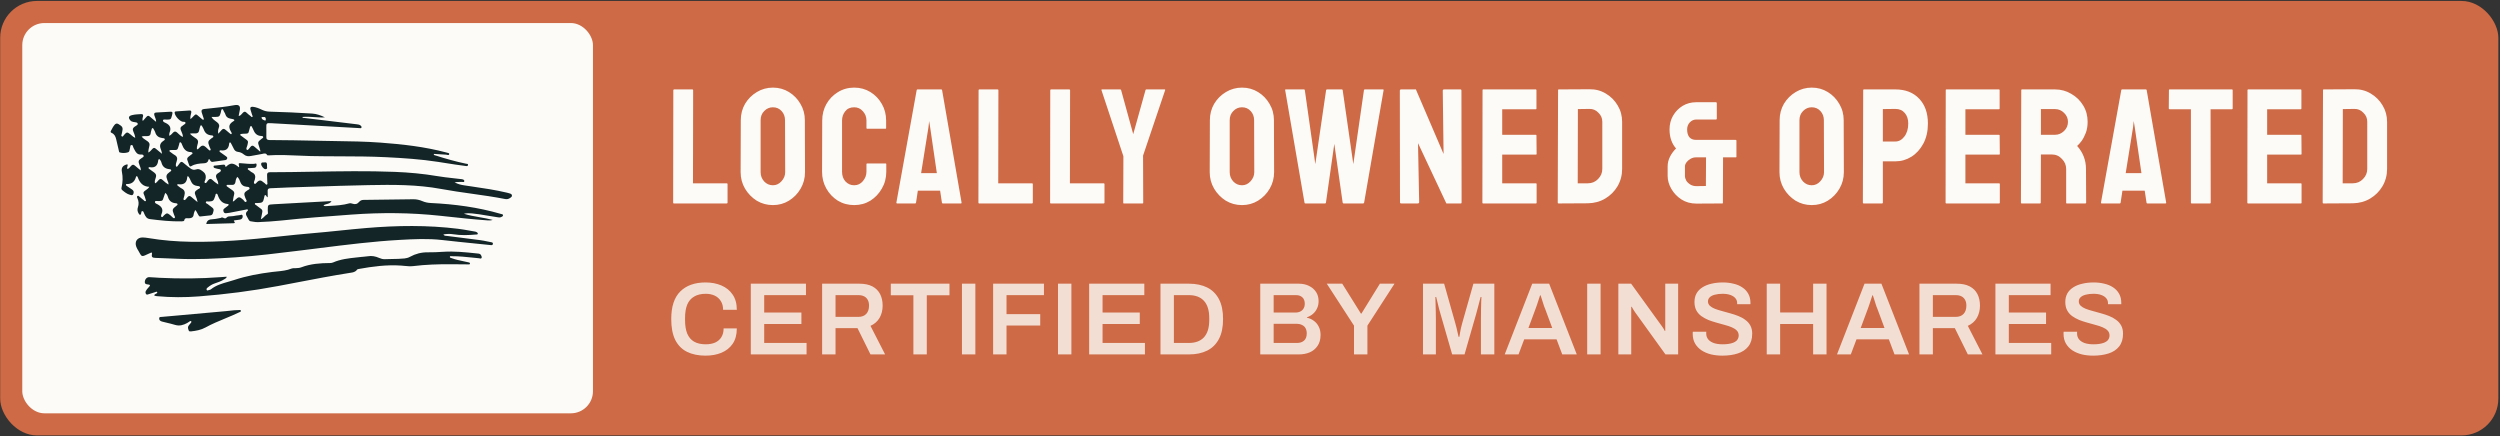
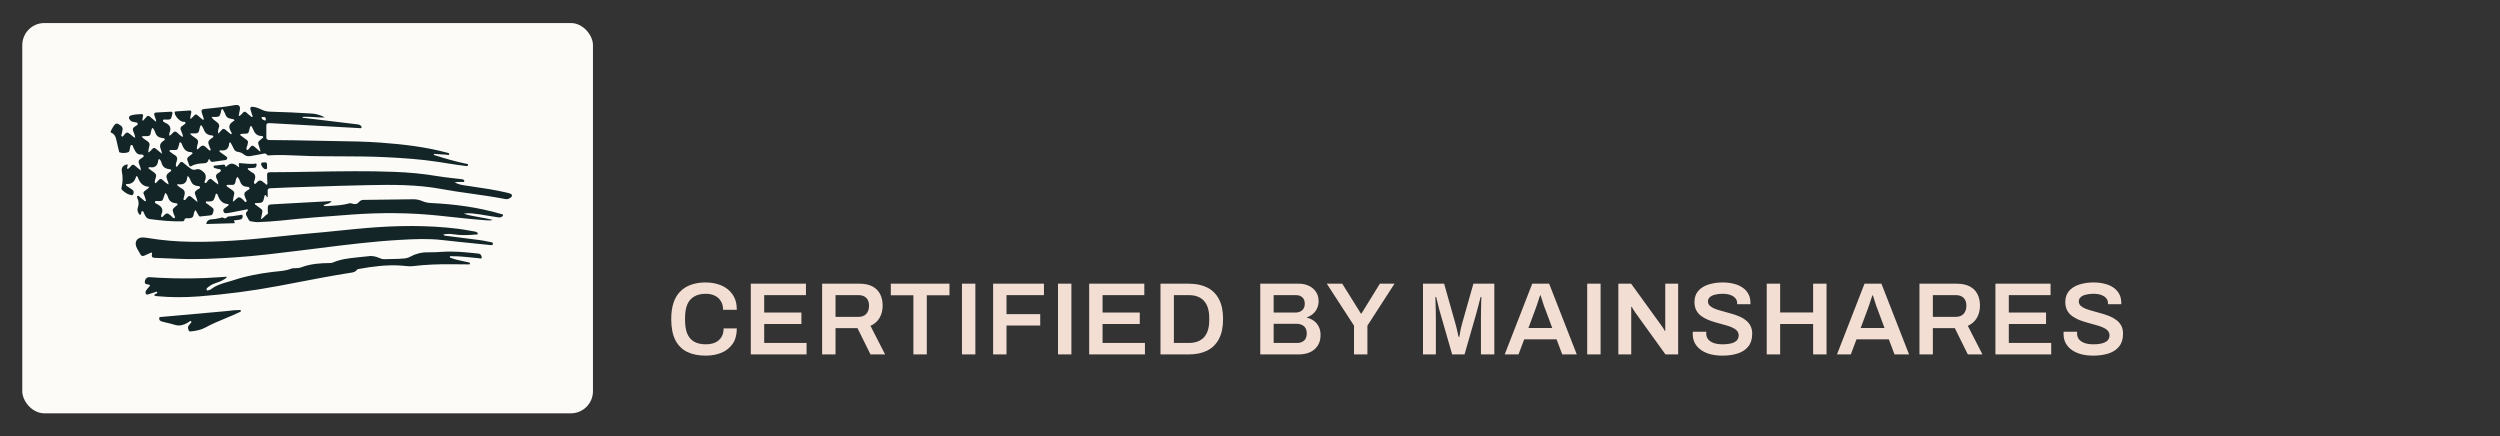
<svg xmlns="http://www.w3.org/2000/svg" width="1358" height="237" viewBox="0 0 1358 237" fill="none">
  <rect x="0" y="0" width="1358" height="237" fill="#333333" stroke="none" />
-   <rect x="0.098" y="0.515" width="1357" height="236" rx="20" fill="#CE6A45" />
  <rect x="12.098" y="12.515" width="310" height="212" rx="12" fill="#FCFBF8" />
-   <path fill-rule="evenodd" clip-rule="evenodd" d="M143.569 117.673C143.1 118.151 142.634 118.625 142.037 118.938L142.034 118.941C142.019 118.946 142.004 118.952 141.989 118.958C141.966 118.967 141.943 118.975 141.92 118.984C141.891 118.995 141.862 119.006 141.832 119.018C141.8 119.03 141.767 119.042 141.735 119.054C141.743 118.996 141.752 118.939 141.761 118.881C141.765 118.86 141.768 118.838 141.772 118.817C141.777 118.781 141.783 118.744 141.788 118.708C141.831 118.497 141.873 118.287 141.915 118.076L141.915 118.076C142.03 117.501 142.145 116.926 142.272 116.353C142.75 114.204 142.655 113.977 140.862 112.76C140.462 112.489 140.081 112.187 139.701 111.884C139.531 111.75 139.361 111.615 139.19 111.483C139.114 111.425 139.024 111.372 138.932 111.32C138.641 111.15 138.339 110.975 138.463 110.586C138.587 110.196 138.928 110.241 139.253 110.285C139.366 110.3 139.476 110.314 139.576 110.311C142.711 110.206 142.935 110.024 143.578 106.922C143.59 106.868 143.592 106.811 143.595 106.755C143.597 106.717 143.599 106.679 143.603 106.642C143.642 106.349 143.743 106.074 144.053 106C144.389 105.924 144.565 106.182 144.68 106.443L144.684 106.452C144.8 106.716 144.91 106.965 145.413 107.195C145.413 106.837 145.419 106.488 145.425 106.145L145.425 106.144C145.439 105.377 145.453 104.64 145.393 103.909C145.298 102.737 145.751 102.294 146.887 102.257C148.498 102.205 150.109 102.126 151.72 102.047L151.72 102.047C153.414 101.964 155.107 101.881 156.801 101.829C160.614 101.71 164.425 101.585 168.237 101.46L168.238 101.46L168.238 101.46L168.239 101.46L168.239 101.46C178.863 101.112 189.486 100.764 200.113 100.557C213.334 100.302 226.551 100.211 239.663 102.649C245.133 103.666 250.642 104.44 256.151 105.214L256.151 105.214L256.151 105.214L256.152 105.214L256.152 105.214C262.265 106.073 268.379 106.932 274.441 108.123C275.518 108.333 276.36 108.049 277.182 107.473L277.208 107.455L277.253 107.424L277.254 107.423C277.689 107.12 278.158 106.794 278.091 106.153C278.021 105.475 277.462 105.265 276.922 105.089C276.436 104.93 275.943 104.794 275.446 104.675C269.12 103.166 262.699 102.228 256.279 101.289C254.958 101.096 253.636 100.903 252.316 100.705C250.453 100.424 248.616 100.021 246.924 98.999C247.953 98.861 248.975 98.843 249.995 98.825L249.996 98.825C250.298 98.82 250.599 98.815 250.901 98.806C251.018 98.803 251.154 98.825 251.293 98.847C251.695 98.912 252.122 98.981 252.21 98.446C252.328 97.724 251.665 97.54 251.105 97.384C251.068 97.374 251.031 97.364 250.996 97.353C250.821 97.305 250.636 97.292 250.451 97.279L250.45 97.279L250.45 97.279L250.45 97.279L250.45 97.279C250.355 97.272 250.259 97.266 250.165 97.254C248.858 97.094 247.548 96.948 246.238 96.802L246.237 96.802C243.287 96.473 240.337 96.145 237.414 95.648C229.815 94.357 222.169 93.67 214.486 93.363C199.613 92.771 184.743 93.024 169.872 93.277H169.872L169.871 93.277C162.102 93.409 154.332 93.542 146.562 93.553C145.376 93.553 145.013 94.132 145.077 95.231C145.15 96.457 145.189 97.685 145.195 98.914C145.195 99.037 145.218 99.174 145.241 99.311L145.241 99.311C145.302 99.674 145.365 100.049 145.032 100.234C144.636 100.454 144.401 100.173 144.164 99.89C144.054 99.758 143.943 99.626 143.816 99.544C143.36 99.254 142.939 98.909 142.521 98.567L142.473 98.528C141.601 97.81 140.806 97.924 139.967 98.633C139.806 98.77 139.636 98.96 139.466 99.152C139.054 99.614 138.633 100.087 138.284 99.851C137.694 99.453 137.983 98.704 138.237 98.045L138.237 98.045C138.306 97.866 138.372 97.694 138.418 97.538C138.946 95.722 138.614 94.436 136.843 93.61C136.464 93.433 136.131 93.156 135.799 92.881L135.799 92.881L135.799 92.881L135.798 92.881L135.798 92.881C135.657 92.764 135.516 92.647 135.372 92.538C135.293 92.478 135.199 92.424 135.103 92.369C134.812 92.202 134.51 92.029 134.595 91.655C134.686 91.246 135.017 91.281 135.336 91.314C135.455 91.327 135.572 91.339 135.674 91.329C136.105 91.283 136.538 91.26 136.972 91.238C137.376 91.216 137.78 91.195 138.183 91.156C139.265 91.048 139.394 90.052 139.374 89.353C139.355 88.694 138.865 88.812 138.425 88.918C138.287 88.952 138.155 88.984 138.043 88.99C135.846 89.124 133.669 88.917 131.49 88.71L131.484 88.709L131.457 88.707C130.467 88.613 129.973 88.566 129.779 88.788C129.587 89.009 129.689 89.494 129.893 90.461L129.893 90.461L129.893 90.461L129.896 90.475C129.91 90.537 129.879 90.609 129.839 90.701C129.818 90.751 129.794 90.806 129.773 90.869C129.616 90.749 129.461 90.629 129.307 90.508L129.307 90.508L129.307 90.508L129.306 90.508L129.306 90.508C128.353 89.762 127.437 89.047 126.204 88.922C124.74 88.774 123.779 89.662 122.803 90.564L122.802 90.565C122.735 90.628 122.667 90.69 122.599 90.753C122.207 89.41 122.135 89.351 120.868 89.484C120.254 89.549 119.641 89.62 119.028 89.69C118.346 89.769 117.663 89.848 116.98 89.918C116.901 89.927 116.817 89.928 116.734 89.929H116.734C116.391 89.935 116.05 89.941 116.007 90.429C115.959 90.997 116.359 91.249 116.865 91.36L116.901 91.368L116.921 91.372L116.996 91.389C117.271 91.449 117.549 91.51 117.805 91.618C118.061 91.727 118.379 91.764 118.692 91.8C119.295 91.871 119.883 91.939 119.984 92.515C120.088 93.106 119.335 93.549 118.697 93.925C118.562 94.005 118.432 94.081 118.317 94.155C117.209 94.867 117.123 95.736 117.587 96.823C117.666 97.007 117.75 97.19 117.834 97.373L117.834 97.373L117.834 97.373L117.834 97.373L117.834 97.373C118.181 98.13 118.529 98.887 118.524 99.76C118.544 99.817 118.562 99.874 118.581 99.931C118.6 99.989 118.619 100.046 118.639 100.103C118.583 100.096 118.528 100.088 118.473 100.081L118.472 100.08L118.472 100.08C118.417 100.073 118.362 100.065 118.306 100.058C118.035 99.85 117.755 99.651 117.475 99.452L117.475 99.452L117.475 99.452L117.475 99.452L117.474 99.452C116.836 98.997 116.197 98.542 115.66 97.986C114.642 96.928 113.887 96.891 112.958 98.08C112.867 98.196 112.773 98.338 112.675 98.487C112.311 99.037 111.89 99.673 111.373 99.382C110.864 99.097 111.119 98.537 111.37 97.989C111.47 97.769 111.57 97.551 111.619 97.353C111.971 95.917 111.828 94.589 110.704 93.579C109.546 92.54 108.248 91.468 106.593 92.018C105.421 92.407 104.49 92.217 103.578 91.578C102.624 90.909 101.693 90.194 100.812 89.427L100.792 89.41C99.599 88.372 99.02 87.868 98.516 87.936C98.041 88.001 97.634 88.573 96.841 89.685L96.798 89.745C96.746 89.819 96.688 89.889 96.631 89.959C96.569 90.035 96.507 90.111 96.451 90.191C96.447 90.198 96.442 90.205 96.437 90.212C96.432 90.219 96.427 90.226 96.422 90.234L96.422 90.234L96.422 90.234C96.298 90.418 96.171 90.606 95.914 90.548C95.579 90.472 95.537 90.179 95.523 89.887C95.484 89.067 95.724 88.309 95.99 87.549C96.482 86.138 96.281 84.98 94.855 84.189C94.252 83.854 93.697 83.432 93.144 83.01C92.988 82.891 92.832 82.773 92.676 82.656C92.621 82.616 92.56 82.577 92.498 82.538C92.239 82.375 91.964 82.202 92.074 81.822C92.162 81.523 92.411 81.528 92.655 81.533H92.655C92.748 81.534 92.84 81.536 92.922 81.521C93.151 81.479 93.386 81.459 93.618 81.467L93.707 81.471H93.707C95.114 81.523 95.78 81.548 96.192 81.232C96.562 80.947 96.727 80.386 97.04 79.32C97.125 79.03 97.221 78.703 97.335 78.334C97.363 78.245 97.373 78.15 97.383 78.055C97.393 77.96 97.402 77.865 97.43 77.775C97.657 77.057 98.054 77.179 98.434 77.622C98.6 77.814 98.694 78.076 98.783 78.326L98.801 78.374C99.662 80.729 100.907 82.611 103.734 82.622C104.067 82.622 104.411 82.781 104.537 83.108C104.682 83.489 104.425 83.643 104.179 83.791C104.103 83.837 104.028 83.882 103.967 83.933C103.715 84.144 103.453 84.34 103.192 84.535C102.892 84.76 102.592 84.985 102.308 85.23C101.824 85.65 101.528 86.201 101.746 86.868C101.946 87.482 102.169 88.09 102.392 88.697L102.392 88.697L102.392 88.697L102.392 88.697L102.392 88.697L102.392 88.697L102.392 88.698L102.393 88.699L102.393 88.699C102.509 89.016 102.626 89.333 102.739 89.651C102.934 90.208 103.242 90.648 103.863 90.27C105.996 88.968 108.358 88.83 110.743 88.691L110.869 88.684C111.865 88.627 112.83 88.303 113.129 87.132C113.395 86.09 113.772 86.337 114.125 87.043C114.435 87.668 114.855 88.017 115.554 87.92C117.814 87.614 120.076 87.305 122.333 86.973C122.873 86.893 123.307 86.575 123.432 86.016C123.555 85.476 123.141 85.171 122.779 84.904L122.747 84.881C121.855 84.227 120.951 83.595 120.045 82.962C119.916 82.873 119.788 82.783 119.66 82.693L119.648 82.685C119.414 82.52 119.188 82.361 119.248 82.026C119.315 81.643 119.634 81.626 119.897 81.663C122.605 82.032 124.204 80.971 124.476 78.104L124.479 78.075C124.506 77.795 124.547 77.375 124.985 77.381C125.257 77.383 125.365 77.614 125.467 77.833C125.488 77.877 125.508 77.921 125.53 77.963C125.675 78.238 125.825 78.512 125.974 78.785L125.974 78.785C126.322 79.42 126.67 80.055 126.954 80.718C127.41 81.788 128.179 82.37 129.275 82.503C130.472 82.648 131.51 83.096 132.43 83.882C133.543 84.836 134.827 85.026 136.236 84.742C138.202 84.348 140.171 83.984 142.149 83.666C142.346 83.635 142.548 83.585 142.751 83.534C143.604 83.323 144.475 83.107 145.119 84.226C145.223 84.404 145.729 84.416 146.039 84.393C151.276 84.022 156.501 84.262 161.726 84.502C164.086 84.61 166.447 84.718 168.808 84.77C174.062 84.884 179.317 84.901 184.572 84.918H184.572C192.924 84.946 201.277 84.973 209.622 85.389C219.115 85.86 228.604 86.482 238.01 87.94C239.131 88.114 240.252 88.292 241.373 88.469C245.222 89.078 249.07 89.686 252.937 90.165C252.968 90.169 253.001 90.174 253.033 90.178L253.034 90.178L253.034 90.178L253.034 90.178C253.508 90.242 254.1 90.322 254.223 89.688C254.347 89.041 253.891 89.004 253.475 88.971C253.365 88.962 253.259 88.953 253.166 88.933C247.603 87.764 242.13 86.24 236.721 84.487C236.628 84.457 236.528 84.437 236.426 84.416C236.09 84.348 235.737 84.276 235.599 83.854C235.729 83.582 235.95 83.602 236.137 83.618C236.162 83.62 236.188 83.623 236.212 83.624C236.933 83.669 237.654 83.721 238.374 83.772C239.7 83.867 241.025 83.962 242.351 84.016C242.502 84.022 242.68 84.065 242.863 84.109C243.374 84.233 243.922 84.365 244.02 83.74C244.105 83.198 243.595 83.097 243.09 82.998C242.878 82.956 242.668 82.914 242.502 82.841C242.475 82.828 242.445 82.823 242.415 82.819C242.398 82.816 242.381 82.814 242.365 82.809C230.691 79.702 218.748 78.36 206.758 77.472C198.447 76.855 190.116 76.738 181.784 76.621L181.784 76.621L181.784 76.621L181.783 76.621L181.783 76.621C178.046 76.569 174.308 76.516 170.573 76.419C163.223 76.227 155.868 76.158 148.516 76.09C147.808 76.083 147.1 76.076 146.392 76.07C145.122 76.058 144.624 75.613 144.68 74.319C144.732 73.147 144.708 71.972 144.685 70.798V70.798V70.797V70.797V70.796C144.678 70.458 144.671 70.119 144.666 69.781L144.666 69.766C144.621 66.804 144.621 66.776 147.614 66.94C163.525 67.814 179.436 68.703 195.347 69.597C195.419 69.6 195.492 69.61 195.565 69.619C195.868 69.657 196.164 69.695 196.329 69.333C196.544 68.862 196.228 68.507 195.923 68.226C195.349 67.696 194.611 67.607 193.874 67.517L193.845 67.514L193.844 67.513L193.843 67.513L193.842 67.513C184.267 66.364 174.692 65.215 165.119 64.049C165.057 64.041 164.985 64.044 164.911 64.046C164.633 64.057 164.317 64.068 164.308 63.535C166.447 63.314 168.579 63.464 170.71 63.614C172.634 63.75 174.556 63.885 176.483 63.748C174.282 62.672 172.036 61.846 169.591 61.685C161.92 61.18 154.237 60.873 146.551 60.649C145.077 60.606 143.712 60.306 142.378 59.67C140.778 58.907 139.142 58.194 137.358 58.01C136.178 57.888 135.733 58.467 136.074 59.616C136.243 60.182 136.423 60.744 136.604 61.306L136.605 61.308L136.605 61.31L136.606 61.312L136.606 61.313C136.728 61.69 136.849 62.067 136.966 62.445C136.995 62.536 137.042 62.631 137.091 62.727C137.224 62.993 137.362 63.267 137.103 63.475C136.759 63.75 136.533 63.491 136.321 63.247C136.243 63.158 136.167 63.071 136.088 63.013C135.339 62.457 134.586 61.883 133.932 61.217C133.132 60.402 132.558 60.575 131.837 61.344C131.716 61.473 131.601 61.612 131.483 61.752L131.483 61.752C131.026 62.301 130.544 62.879 129.65 63.01C129.708 62.695 129.761 62.392 129.812 62.097L129.812 62.094L129.812 62.094C129.922 61.461 130.024 60.867 130.167 60.283C130.802 57.703 129.924 56.642 127.326 57.13C122.682 58.004 117.997 58.481 113.31 58.959C112.486 59.043 111.662 59.127 110.838 59.213C109.644 59.338 109.253 59.934 109.541 61.007C109.727 61.699 109.966 62.376 110.205 63.054C110.342 63.442 110.479 63.83 110.606 64.222C110.614 64.247 110.623 64.272 110.632 64.299L110.632 64.299C110.715 64.539 110.812 64.817 110.542 64.994C110.281 65.163 110.076 64.984 109.878 64.812C109.857 64.794 109.836 64.776 109.815 64.758C109.511 64.5 109.203 64.247 108.896 63.994L108.896 63.994L108.895 63.994C108.334 63.532 107.774 63.071 107.239 62.581C106.626 62.02 106.154 62.02 105.589 62.653C105.175 63.117 104.722 63.546 104.217 64.025L104.217 64.025L104.217 64.025L104.216 64.025L104.215 64.026C103.977 64.252 103.726 64.49 103.463 64.747C103.291 63.516 103.537 62.594 103.782 61.677L103.783 61.675L103.783 61.673L103.783 61.672L103.784 61.671C103.801 61.607 103.818 61.542 103.835 61.478C104.031 60.745 104.022 59.962 102.946 60.022C100.794 60.143 98.645 60.3 96.496 60.457L96.495 60.457L96.495 60.457L96.494 60.457L96.494 60.457C96.227 60.477 95.96 60.496 95.694 60.516C95.21 60.55 94.782 60.649 94.874 61.356C95.103 63.084 97.391 65.629 99.103 66.109C99.282 66.159 99.499 66.159 99.717 66.158C100.199 66.156 100.683 66.154 100.759 66.708C100.819 67.147 100.396 67.415 99.973 67.683C99.787 67.801 99.6 67.92 99.455 68.053L99.435 68.071C99.304 68.191 99.168 68.315 99.013 68.396C97.993 68.935 97.83 69.707 98.255 70.763C98.354 71.008 98.463 71.251 98.572 71.495C98.972 72.392 99.38 73.306 99.341 74.415C98.231 73.923 97.424 73.148 96.629 72.385C96.517 72.277 96.405 72.169 96.292 72.063C95.445 71.265 94.706 71.22 93.909 72.117C93.85 72.183 93.791 72.25 93.731 72.318L93.731 72.318C93.244 72.873 92.741 73.445 91.895 73.751C91.921 73.533 91.933 73.322 91.945 73.119C91.969 72.7 91.991 72.317 92.125 71.98C93.095 69.56 92.39 67.948 90.075 66.827C90.002 66.792 89.921 66.755 89.835 66.717L89.835 66.717C89.209 66.435 88.322 66.036 88.576 65.275C88.726 64.819 89.365 64.882 89.978 64.941C90.21 64.964 90.438 64.986 90.634 64.98L90.638 64.979C92.779 64.914 92.819 64.913 93.392 62.823C93.435 62.664 93.469 62.502 93.504 62.34C93.538 62.179 93.572 62.017 93.615 61.858C93.845 60.998 93.571 60.626 92.656 60.686C90.1 60.85 87.538 60.987 84.979 61.109C83.838 61.163 83.525 61.642 83.882 62.766C83.971 63.047 84.081 63.323 84.192 63.606C84.49 64.357 84.804 65.152 84.794 66.191C84.406 65.867 84.033 65.561 83.674 65.266C82.868 64.605 82.128 63.998 81.418 63.356C80.697 62.701 80.135 62.777 79.536 63.498C79.124 63.995 78.69 64.474 78.232 64.98L78.232 64.98L78.232 64.98C78.016 65.218 77.794 65.463 77.567 65.717C77.235 64.884 77.412 64.235 77.582 63.61L77.582 63.61L77.582 63.61L77.582 63.61L77.582 63.61C77.619 63.473 77.656 63.337 77.688 63.2C77.878 62.369 77.606 61.932 76.7 61.977L76.495 61.987C74.886 62.069 73.28 62.15 71.705 62.533C69.809 62.996 69.526 64.017 70.888 65.482C71.288 65.913 71.789 66.112 72.36 66.225C72.565 66.266 72.795 66.294 73.03 66.322C73.812 66.415 74.647 66.514 74.821 67.156C74.975 67.73 74.307 68.118 73.675 68.485C73.45 68.615 73.23 68.743 73.053 68.876C72.158 69.546 71.915 70.21 72.365 71.282C72.392 71.347 72.419 71.412 72.447 71.476C72.892 72.536 73.351 73.625 73.459 74.903C72.64 74.55 72.045 74.031 71.467 73.526L71.467 73.526L71.467 73.526L71.467 73.526L71.467 73.526C71.264 73.35 71.064 73.175 70.858 73.01C69.093 71.603 68.872 71.626 67.334 73.343C67.257 73.429 67.187 73.542 67.116 73.658C66.907 74.002 66.684 74.367 66.209 74.106C65.753 73.856 65.893 73.432 66.027 73.028C66.065 72.914 66.102 72.802 66.125 72.695C66.161 72.527 66.203 72.361 66.244 72.195L66.244 72.195C66.271 72.087 66.299 71.978 66.324 71.87C66.931 69.321 66.632 68.751 64.386 67.417C63.441 66.858 62.842 67.114 62.21 67.829C61.603 68.52 61.181 69.325 60.759 70.129C60.592 70.448 60.425 70.766 60.246 71.078C59.922 71.643 60.16 71.989 60.652 72.196C62.151 72.832 62.755 74.109 63.099 75.59C63.229 76.148 63.358 76.705 63.488 77.262L63.488 77.263L63.488 77.263C63.827 78.723 64.166 80.183 64.512 81.64C64.532 81.725 64.548 81.815 64.565 81.907C64.636 82.301 64.714 82.727 65.113 82.835C66.581 83.235 68.094 83.187 69.529 82.744C70.211 82.532 70.32 81.91 70.429 81.293C70.473 81.043 70.516 80.794 70.598 80.573C70.671 80.375 70.692 80.134 70.713 79.895C70.759 79.375 70.804 78.859 71.381 78.777C72.016 78.687 72.16 79.207 72.303 79.72C72.363 79.937 72.423 80.152 72.519 80.321C72.671 80.587 72.813 80.862 72.954 81.138C73.714 82.611 74.468 84.074 76.619 83.945C77.181 83.911 77.878 83.973 78.026 84.609C78.152 85.154 77.705 85.411 77.287 85.65C77.196 85.702 77.106 85.753 77.025 85.806C75.103 87.052 74.947 87.583 75.811 89.768C75.857 89.883 75.905 89.997 75.953 90.113C76.252 90.829 76.563 91.573 76.44 92.577C76.089 92.289 75.75 92.02 75.422 91.76L75.422 91.76L75.422 91.76L75.422 91.76C74.722 91.205 74.076 90.693 73.481 90.123C72.547 89.226 71.811 89.339 71.031 90.29C70.978 90.355 70.925 90.421 70.872 90.487C70.435 91.031 69.989 91.587 69.258 91.8C68.93 91.336 69.066 90.904 69.2 90.479C69.263 90.281 69.325 90.083 69.339 89.884C69.375 89.407 69.381 89.172 68.774 89.345C66.671 89.947 65.779 91.173 66.215 93.318C66.791 96.153 66.71 98.94 66.047 101.732C65.907 102.314 65.876 102.839 66.4 103.273L66.409 103.281C67.673 104.325 68.935 105.368 70.558 105.802C70.636 105.822 70.715 105.845 70.793 105.868C71.436 106.055 72.09 106.245 72.444 105.322C72.807 104.377 72.67 103.568 71.769 102.978C70.832 102.362 69.91 101.726 68.989 101.088C68.957 101.066 68.924 101.044 68.891 101.021C68.61 100.835 68.305 100.632 68.452 100.217C68.564 99.902 68.817 99.93 69.066 99.957C69.147 99.966 69.227 99.975 69.303 99.973C71.542 99.882 73.022 98.729 73.744 96.513C73.766 96.444 73.781 96.365 73.796 96.285C73.844 96.029 73.894 95.757 74.194 95.733C74.618 95.701 74.762 96.094 74.885 96.428C74.892 96.45 74.9 96.47 74.907 96.491C75.973 99.348 77.699 101.392 81.1 101.471C80.614 102.319 79.933 102.788 79.276 103.242C79.051 103.397 78.829 103.55 78.619 103.716C78.001 104.204 77.707 104.675 78.124 105.512C78.492 106.257 78.727 107.073 78.96 107.879L78.96 107.879C78.989 107.979 79.018 108.08 79.047 108.18C79.071 108.262 79.114 108.349 79.158 108.438C79.288 108.703 79.428 108.986 79.117 109.204C78.755 109.46 78.511 109.206 78.28 108.965C78.211 108.893 78.143 108.823 78.073 108.767C77.664 108.438 77.264 108.099 76.863 107.759L76.863 107.759C76.513 107.463 76.164 107.167 75.808 106.877C75.746 106.826 75.683 106.768 75.62 106.709C75.337 106.442 75.038 106.161 74.619 106.517C74.234 106.846 74.443 107.279 74.619 107.642L74.642 107.689C75.411 109.298 75.498 110.912 74.907 112.621C74.51 113.776 74.645 114.956 75.344 116.012C75.368 116.048 75.392 116.086 75.416 116.124C75.596 116.409 75.788 116.713 76.166 116.651C76.472 116.601 76.551 116.312 76.626 116.039C76.641 115.98 76.657 115.922 76.675 115.867C76.714 115.747 76.73 115.606 76.746 115.464C76.79 115.071 76.835 114.672 77.366 114.692C77.826 114.711 77.982 115.133 78.134 115.546C78.171 115.647 78.208 115.748 78.25 115.842L78.286 115.925C78.919 117.369 79.536 118.778 81.433 119.017C87.121 119.735 92.816 120.354 98.563 120.249C99.136 120.238 100.001 120.181 100.076 119.758C100.317 118.408 101.196 118.485 101.986 118.554C102.195 118.572 102.399 118.59 102.582 118.58C104.092 118.501 105.054 118.098 105.225 116.389C105.274 115.879 105.481 115.385 105.702 114.859C105.806 114.61 105.913 114.354 106.008 114.085C106.617 114.583 106.924 115.218 107.222 115.836C107.397 116.197 107.568 116.552 107.795 116.869C107.834 116.923 107.872 116.979 107.908 117.035L107.909 117.035C108.11 117.339 108.304 117.631 108.73 117.59L109.005 117.563L109.005 117.563C110.765 117.39 112.524 117.218 114.278 116.997C114.897 116.917 115.403 116.577 115.615 115.904C116.334 113.64 116.281 113.458 114.362 112.036C114.218 111.929 114.069 111.826 113.921 111.723C113.567 111.477 113.213 111.231 112.914 110.929C112.788 110.803 112.601 110.715 112.416 110.628C112.052 110.457 111.694 110.288 111.82 109.837C111.978 109.269 112.448 109.351 112.9 109.429C113.078 109.459 113.254 109.49 113.406 109.479C115.722 109.32 116.04 109.11 116.773 106.857C116.777 106.844 116.782 106.831 116.786 106.819C116.797 106.785 116.809 106.751 116.821 106.717C116.832 106.686 116.843 106.654 116.854 106.622C116.921 106.434 116.987 106.245 117.025 106.051C117.036 105.996 117.044 105.938 117.052 105.881L117.052 105.88C117.1 105.559 117.147 105.234 117.579 105.22C118.04 105.206 118.18 105.617 118.297 105.972C119.178 108.611 120.63 110.578 123.645 110.813C124.341 110.867 124.406 111.296 123.872 111.733C123.22 112.266 122.563 112.794 121.866 113.265C121.229 113.694 121.226 114.247 121.413 114.877C121.617 115.561 122.073 115.887 122.778 115.819C122.882 115.809 122.986 115.799 123.09 115.789C123.591 115.742 124.091 115.694 124.582 115.601C126.153 115.301 127.724 114.993 129.295 114.686L129.295 114.686L129.296 114.686L129.296 114.686L129.296 114.686C130.697 114.412 132.097 114.138 133.498 113.869C133.585 113.853 133.677 113.823 133.771 113.793C134.086 113.691 134.421 113.582 134.628 113.963C134.81 114.294 134.563 114.504 134.331 114.701C134.263 114.759 134.196 114.815 134.141 114.874C133.515 115.549 133.462 116.318 133.839 117.102C134.132 117.708 134.47 118.291 134.809 118.874L134.809 118.874L134.809 118.875C134.918 119.062 135.027 119.249 135.134 119.437C135.35 119.815 135.641 120.135 136.091 120.195C136.484 120.247 136.877 120.315 137.272 120.382C138.219 120.545 139.169 120.707 140.107 120.663C144.342 120.465 148.584 120.252 152.796 119.792C165.026 118.46 177.288 117.562 189.552 116.664L189.552 116.664L189.552 116.664L189.553 116.664L189.553 116.664L191.096 116.551C207.122 115.376 223.139 115.49 239.112 117.21C240.281 117.335 241.45 117.462 242.619 117.589L242.619 117.589C249.969 118.387 257.318 119.185 264.695 119.704C265.676 119.772 266.658 119.826 267.614 119.443C265.294 118.82 262.934 118.412 260.576 118.005C257.68 117.504 254.789 117.005 251.98 116.108C253.435 115.779 254.875 115.782 256.318 115.913C259.034 116.16 261.719 116.616 264.405 117.071C266.128 117.364 267.852 117.656 269.583 117.893C269.765 117.918 269.947 117.951 270.13 117.984C270.782 118.102 271.439 118.22 272.07 117.979C272.559 117.791 273.261 117.51 273.256 116.929C273.251 116.456 272.792 116.358 272.361 116.266C272.251 116.243 272.143 116.22 272.045 116.191C259.621 112.558 246.901 110.893 234.022 110.274C232.428 110.197 230.898 109.896 229.415 109.252C227.86 108.577 226.216 108.217 224.515 108.236C220.019 108.292 215.523 108.351 211.026 108.409L211.009 108.41L211.008 108.41L211.007 108.41L211.005 108.41C206.516 108.469 202.026 108.527 197.537 108.583C196.55 108.594 195.716 108.892 195.07 109.675C194.083 110.873 192.85 111.162 191.426 110.629C190.842 110.41 190.274 110.299 189.656 110.478C186.257 111.453 182.767 111.645 179.276 111.836C178.581 111.874 177.887 111.912 177.193 111.957C177.169 111.958 177.145 111.96 177.12 111.961C176.647 111.993 176.147 112.025 175.716 111.591C176.231 111.17 176.87 111.003 177.522 110.832C178.461 110.587 179.427 110.334 180.091 109.306C179.864 109.306 179.659 109.304 179.468 109.301H179.467H179.467H179.467C179.097 109.296 178.779 109.292 178.46 109.309L178.062 109.331C168.241 109.868 158.417 110.406 148.593 110.955C145.455 111.133 145.455 111.151 145.446 114.256L145.446 114.298C145.445 114.493 145.472 114.716 145.499 114.943C145.569 115.526 145.642 116.13 145.253 116.318C144.577 116.646 144.071 117.161 143.569 117.673ZM105.843 74.776C104.932 74.16 104.002 73.531 103.175 72.633H103.172C104.06 72.392 104.852 72.431 105.622 72.469L105.622 72.469C105.722 72.474 105.822 72.478 105.921 72.483C107.177 72.537 107.974 72.085 108.209 70.757C108.341 70.019 108.534 69.284 108.769 68.572C108.973 67.951 109.353 67.829 109.717 68.467C109.768 68.557 109.82 68.646 109.872 68.736C110.196 69.297 110.524 69.864 110.743 70.468C111.409 72.301 112.673 73.28 114.569 73.504C114.659 73.515 114.757 73.52 114.857 73.525C115.286 73.546 115.759 73.569 115.873 74.078C115.966 74.492 115.631 74.672 115.308 74.846C115.195 74.907 115.083 74.968 114.992 75.037C112.866 76.64 112.763 77.035 113.845 79.821C113.938 80.06 114.051 80.289 114.165 80.518L114.165 80.519L114.165 80.519L114.165 80.519L114.165 80.519L114.165 80.519C114.239 80.668 114.313 80.818 114.382 80.971C114.485 81.201 114.485 81.433 114.287 81.618C114.021 81.865 113.767 81.74 113.548 81.541C113.192 81.217 112.839 80.889 112.487 80.561C112.222 80.315 111.957 80.069 111.691 79.824C110.657 78.874 109.68 78.848 108.643 79.889C108.539 79.994 108.44 80.109 108.34 80.225C107.992 80.629 107.625 81.054 106.987 81.147C106.825 80.134 107.082 79.235 107.336 78.349C107.389 78.164 107.442 77.98 107.491 77.795C107.781 76.697 107.488 75.916 106.542 75.255C106.312 75.094 106.078 74.935 105.843 74.776ZM89.463 105.578C89.556 105.323 89.653 105.057 89.753 104.774C90.615 105.379 90.986 106.196 91.207 106.954C91.87 109.218 93.35 110.265 95.587 110.41C95.959 110.433 96.368 110.498 96.435 110.978C96.478 111.3 96.259 111.457 96.037 111.616C95.989 111.65 95.941 111.685 95.895 111.721C93.459 113.657 93.434 113.762 94.536 116.662C94.632 116.919 94.75 117.168 94.868 117.418C94.89 117.466 94.913 117.513 94.936 117.561C95.089 117.891 95.115 118.237 94.807 118.453C94.488 118.674 94.18 118.467 93.931 118.24C93.745 118.069 93.563 117.893 93.382 117.716L93.382 117.716L93.382 117.716C93.062 117.403 92.743 117.092 92.393 116.818C90.83 115.595 90.553 115.64 89.071 116.983C88.958 117.084 88.85 117.225 88.74 117.368C88.47 117.722 88.192 118.085 87.818 117.879C87.244 117.561 87.574 116.67 87.77 116.208C88.869 113.628 87.72 112.158 85.583 110.989C85.482 110.934 85.367 110.879 85.246 110.821C84.665 110.544 83.964 110.21 84.196 109.522C84.351 109.058 84.931 109.125 85.492 109.19H85.492H85.492H85.492H85.492C85.71 109.215 85.926 109.24 86.112 109.232L86.189 109.229C88.307 109.148 88.309 109.148 88.959 107.036C89.106 106.559 89.277 106.09 89.463 105.579L89.463 105.578L89.463 105.578L89.463 105.578ZM91.144 98.472C91.382 99 91.626 99.541 91.47 100.239C90.284 99.513 89.258 98.647 88.296 97.722C87.502 96.959 86.864 97.05 86.173 97.824C86.062 97.95 85.954 98.079 85.845 98.21C85.394 98.75 84.935 99.301 84.196 99.587C83.894 98.53 84.22 97.608 84.53 96.734C84.57 96.62 84.611 96.507 84.649 96.394C85.063 95.182 84.668 94.394 83.757 93.718C83.276 93.361 82.79 93.011 82.304 92.66L82.304 92.66C81.882 92.356 81.459 92.052 81.041 91.743C81.023 91.73 81.005 91.717 80.987 91.703C80.819 91.582 80.634 91.448 80.674 91.192C80.733 90.821 81.066 90.77 81.315 90.815C84.269 91.34 85.672 89.932 85.958 87.061C85.975 86.893 86.093 86.736 86.22 86.568L86.22 86.568L86.22 86.568L86.22 86.568L86.22 86.568C86.282 86.485 86.347 86.4 86.402 86.308C87.11 86.868 87.524 87.594 87.737 88.414C88.296 90.562 89.728 91.612 91.823 91.871C91.897 91.88 91.973 91.886 92.05 91.892C92.446 91.923 92.852 91.955 92.983 92.433C93.098 92.857 92.8 93.028 92.511 93.192L92.511 93.192C92.428 93.24 92.345 93.288 92.273 93.341C90.209 94.87 90.022 95.546 90.947 98.009C91.006 98.164 91.075 98.318 91.144 98.472ZM141.385 81.972C141.382 82.08 141.377 82.222 141.377 82.418V82.415C140.999 82.09 140.64 81.786 140.295 81.493L140.294 81.493L140.294 81.493L140.291 81.49L140.291 81.49C139.548 80.861 138.872 80.288 138.219 79.688C137.4 78.933 136.745 78.888 136.015 79.838C135.957 79.915 135.894 79.998 135.828 80.086C135.311 80.776 134.605 81.719 134.161 81.422C133.595 81.045 133.875 80.318 134.143 79.62C134.241 79.367 134.337 79.118 134.39 78.891L134.418 78.772C134.922 76.635 134.925 76.625 133.084 75.315C132.399 74.827 131.717 74.333 131.057 73.814C131.004 73.772 130.94 73.734 130.874 73.696C130.653 73.565 130.416 73.425 130.528 73.099C130.63 72.805 130.911 72.775 131.179 72.745C131.244 72.738 131.307 72.731 131.367 72.721C131.594 72.678 131.829 72.65 132.061 72.65C134.883 72.648 134.92 72.498 135.284 71.006C135.376 70.628 135.489 70.164 135.674 69.594C135.707 69.493 135.73 69.384 135.752 69.274C135.829 68.906 135.905 68.536 136.362 68.51C136.71 68.489 136.809 68.771 136.909 69.055C136.957 69.194 137.006 69.333 137.084 69.438C137.277 69.696 137.411 70.008 137.528 70.315C138.286 72.295 139.469 73.717 141.754 73.853C141.8 73.856 141.85 73.858 141.901 73.859C142.305 73.873 142.841 73.892 142.96 74.373C143.064 74.792 142.722 75.002 142.403 75.198C142.304 75.259 142.207 75.319 142.126 75.383L142.096 75.407C139.909 77.165 139.907 77.166 140.837 79.889C141.033 80.468 141.203 81.053 141.371 81.64C141.393 81.718 141.391 81.803 141.385 81.972V81.972ZM107.316 109.795C107.104 108.447 106.774 107.583 106.405 106.718C105.46 104.507 105.622 104.039 107.566 102.776C107.677 102.704 107.813 102.645 107.951 102.585C108.354 102.41 108.775 102.227 108.637 101.684C108.491 101.108 107.943 101.068 107.427 101.03C107.313 101.022 107.2 101.014 107.093 101C105.552 100.798 104.422 100.083 103.788 98.557C103.354 97.515 102.884 96.457 102.039 95.56C101.99 95.665 101.937 95.758 101.889 95.844L101.889 95.844L101.889 95.844C101.794 96.013 101.715 96.153 101.704 96.298C101.469 99.379 99.757 100.483 96.874 100.075L96.863 100.073C96.662 100.045 96.372 100.004 96.292 100.302C96.205 100.627 96.442 100.797 96.666 100.957L96.686 100.972C96.888 101.118 97.085 101.274 97.282 101.431L97.282 101.431L97.283 101.431L97.283 101.431L97.283 101.431C97.713 101.773 98.143 102.114 98.625 102.348C100.336 103.182 100.613 104.473 100.174 106.21C100.127 106.394 100.059 106.604 99.987 106.823C99.744 107.569 99.469 108.412 99.917 108.634C100.463 108.901 100.995 108.202 101.467 107.581C101.598 107.41 101.723 107.244 101.844 107.107C102.585 106.256 103.158 106.295 103.939 106.993C104.616 107.602 105.322 108.174 106.116 108.817L106.116 108.817C106.494 109.123 106.892 109.445 107.316 109.795ZM127.518 108.817C127.266 109.087 126.992 109.38 126.456 109.448H126.45C126.521 109.063 126.581 108.683 126.641 108.306V108.306L126.641 108.306L126.641 108.306L126.641 108.306L126.641 108.306L126.641 108.306C126.776 107.457 126.907 106.632 127.141 105.836C127.482 104.678 127.141 103.94 126.204 103.321C125.595 102.921 125.006 102.491 124.416 102.062L124.416 102.062L124.416 102.062L124.415 102.062L124.415 102.062C124.174 101.886 123.933 101.71 123.69 101.536C123.638 101.499 123.581 101.463 123.523 101.427C123.253 101.257 122.963 101.074 123.094 100.705C123.216 100.367 123.527 100.393 123.824 100.418C123.916 100.425 124.006 100.433 124.09 100.43C124.209 100.425 124.328 100.418 124.447 100.412C124.935 100.387 125.424 100.362 125.905 100.413C127.228 100.549 127.801 99.808 127.941 98.633C128.047 97.719 128.293 96.888 128.903 96.076C129.759 96.808 130.181 97.833 130.517 98.778C131.143 100.543 132.332 101.304 134.06 101.468C134.116 101.473 134.173 101.478 134.231 101.483C134.793 101.53 135.44 101.583 135.554 102.232C135.645 102.738 135.211 102.958 134.801 103.167C134.68 103.228 134.561 103.289 134.458 103.355C132.494 104.621 132.354 105.177 133.297 107.592C133.366 107.768 133.475 107.96 133.587 108.155C133.893 108.692 134.215 109.256 133.756 109.596C133.232 109.985 132.879 109.498 132.535 109.025C132.392 108.829 132.251 108.634 132.1 108.506C130.011 106.732 129.706 106.721 127.703 108.625C127.64 108.685 127.58 108.75 127.518 108.816L127.518 108.817ZM88.022 83.556C87.881 82.451 87.585 81.661 87.291 80.879C87.273 80.833 87.256 80.787 87.239 80.741C86.636 79.144 87.004 77.841 88.341 76.83C88.36 76.816 88.379 76.802 88.399 76.788C88.456 76.748 88.513 76.707 88.559 76.654C88.666 76.533 88.822 76.44 88.977 76.348C89.29 76.161 89.6 75.977 89.499 75.565C89.382 75.084 88.894 75.05 88.456 75.019C88.359 75.012 88.264 75.005 88.176 74.994C86.254 74.742 84.884 73.856 84.319 71.858C84.192 71.411 83.947 70.997 83.704 70.583L83.704 70.583L83.704 70.583C83.61 70.424 83.516 70.265 83.429 70.105C83.411 70.07 83.392 70.034 83.374 69.997L83.374 69.997L83.374 69.997L83.374 69.997C83.266 69.781 83.149 69.546 82.85 69.6C82.551 69.653 82.439 69.895 82.375 70.204C82.318 70.478 82.237 70.749 82.156 71.02C82.035 71.428 81.913 71.835 81.874 72.25C81.749 73.609 80.951 73.97 79.78 73.947C79.662 73.945 79.544 73.942 79.426 73.938L79.425 73.938C78.636 73.916 77.83 73.894 76.952 74.183C77.596 75.058 78.411 75.585 79.205 76.099L79.205 76.099L79.205 76.099L79.205 76.099C79.587 76.346 79.964 76.59 80.314 76.867C81.116 77.503 81.404 78.178 81.164 79.183C81.133 79.313 81.101 79.443 81.069 79.573L81.068 79.574C80.814 80.607 80.556 81.658 80.571 82.855C81.352 82.453 81.879 81.868 82.391 81.3L82.391 81.3C82.53 81.146 82.667 80.993 82.808 80.846C83.413 80.213 83.938 80.176 84.604 80.755C85.31 81.37 86.039 81.956 86.831 82.594C87.212 82.9 87.607 83.218 88.022 83.556ZM119.242 71.892L119.244 71.89L119.245 71.889L119.245 71.889L119.245 71.889L119.245 71.889L119.245 71.888C119.664 71.44 120.017 71.061 120.345 70.661C121.08 69.761 121.782 69.821 122.593 70.576C123.212 71.152 123.872 71.682 124.532 72.212L124.532 72.212L124.532 72.213L124.532 72.213C124.675 72.327 124.817 72.442 124.959 72.556C124.992 72.583 125.026 72.612 125.06 72.643C125.245 72.806 125.458 72.993 125.684 72.826C126.006 72.591 125.849 72.222 125.706 71.921C125.642 71.783 125.56 71.653 125.477 71.522L125.477 71.522C125.408 71.414 125.34 71.305 125.281 71.192C124.037 68.805 124.392 67.42 126.618 65.95C126.68 65.909 126.751 65.872 126.823 65.834C127.06 65.708 127.307 65.578 127.284 65.303C127.249 64.89 126.835 64.793 126.487 64.711C126.469 64.707 126.451 64.703 126.433 64.699C126.146 64.63 125.855 64.575 125.565 64.52C125.353 64.48 125.14 64.44 124.929 64.395C123.693 64.125 122.772 63.396 122.442 62.17C122.316 61.705 122.079 61.309 121.843 60.915C121.625 60.551 121.408 60.188 121.282 59.775C121.195 59.491 120.996 59.258 120.669 59.321C120.364 59.38 120.241 59.656 120.177 59.94C120.138 60.112 120.105 60.287 120.073 60.462C120.02 60.749 119.967 61.037 119.883 61.316C119.29 63.297 119.075 63.461 117.05 63.518C116.556 63.532 116.063 63.528 115.569 63.524C115.341 63.523 115.113 63.521 114.885 63.521C115.566 64.723 116.529 65.41 117.471 66.082C117.605 66.178 117.74 66.273 117.872 66.37C119.039 67.219 119.355 68.232 118.806 69.56C118.457 70.404 118.37 71.286 118.548 72.642C118.8 72.366 119.03 72.12 119.242 71.892ZM142.674 63.577C142.814 63.601 142.945 63.623 143.024 63.583C144.065 63.385 144.403 63.89 144.378 64.738C144.377 64.773 144.376 64.81 144.376 64.849C144.373 65.178 144.369 65.621 143.841 65.434C143.816 65.425 143.791 65.416 143.766 65.407L143.715 65.388C143.016 65.14 142.215 64.854 142.104 64.012C142.033 63.469 142.373 63.526 142.674 63.577ZM240.847 127.337C241.252 128.055 241.846 128.089 242.395 128.121C242.526 128.129 242.654 128.136 242.776 128.152C245.463 128.501 248.152 128.837 250.841 129.173C254.205 129.593 257.569 130.013 260.93 130.459C262.234 130.633 263.526 130.9 264.816 131.167L264.817 131.167L264.817 131.167L264.817 131.167L264.817 131.167C265.442 131.296 266.066 131.425 266.691 131.543C266.719 131.549 266.747 131.554 266.775 131.559L266.776 131.559C267.318 131.661 267.892 131.768 267.74 132.534C267.6 133.253 267.037 133.189 266.504 133.129C266.465 133.124 266.426 133.12 266.387 133.116C263.722 132.84 261.056 132.572 258.391 132.304L258.39 132.304L258.389 132.304L258.389 132.304L258.388 132.304C252.295 131.691 246.202 131.078 240.119 130.377C232.481 129.497 224.859 129.883 217.232 130.309C202.645 131.124 188.16 132.942 173.675 134.759L173.675 134.759C171.013 135.093 168.352 135.427 165.69 135.755C164.482 135.903 163.275 136.053 162.067 136.202L162.043 136.205C150.776 137.598 139.506 138.991 128.181 139.767C117.635 140.491 107.068 141.039 96.482 140.568C93.782 140.447 91.083 140.343 88.383 140.24C87.033 140.188 85.683 140.136 84.333 140.082C82.596 140.014 82.241 139.566 82.546 137.829C82.697 136.964 82.185 137.171 81.757 137.358C80.731 137.801 79.707 138.252 78.7 138.74C77.545 139.299 76.725 139.194 76.102 137.875C75.84 137.322 75.52 136.798 75.201 136.274C74.762 135.555 74.322 134.834 74.029 134.035C72.995 131.214 74.549 128.938 77.522 128.989C78.588 129.009 79.659 129.154 80.711 129.333C96.113 131.944 111.585 131.631 127.096 130.678C135.375 130.168 143.619 129.298 151.862 128.428C157.699 127.812 163.535 127.196 169.384 126.708C174.348 126.293 179.304 125.784 184.259 125.275L184.259 125.275C189.173 124.77 194.087 124.266 199.008 123.853C215.616 122.46 232.229 122.227 248.809 124.273C250.965 124.54 253.107 124.921 255.248 125.301L255.249 125.301L255.249 125.301L255.249 125.301L255.249 125.302C256.135 125.459 257.02 125.616 257.907 125.766C258.225 125.82 258.564 125.888 258.832 126.049L258.862 126.067C259.205 126.271 259.632 126.526 259.532 127.003C259.451 127.378 259.125 127.381 258.815 127.383C258.735 127.384 258.657 127.385 258.583 127.392C254.444 127.758 250.316 127.922 246.182 127.247C244.445 126.964 242.679 127.025 240.847 127.337ZM83.67 160.339C83.72 160.294 83.767 160.252 83.811 160.213L83.811 160.213C83.989 160.055 84.122 159.936 84.254 159.814C84.387 159.691 84.584 159.604 84.779 159.518C85.185 159.339 85.583 159.163 85.379 158.679C85.22 158.3 84.721 158.499 84.264 158.68C84.118 158.738 83.976 158.794 83.852 158.829C82.823 159.121 81.802 159.451 80.789 159.797C80.715 159.822 80.639 159.851 80.564 159.88L80.564 159.88C80.148 160.039 79.73 160.199 79.38 159.774C78.963 159.266 78.943 158.633 79.237 158.037C79.574 157.349 80.082 156.793 80.591 156.236L80.591 156.236L80.591 156.235L80.591 156.235C80.716 156.099 80.84 155.962 80.963 155.824C81.544 155.165 81.858 154.686 80.571 154.544C80.509 154.537 80.446 154.531 80.382 154.524C79.547 154.44 78.575 154.341 78.664 153.023C78.756 151.641 79.791 150.514 81.063 150.551C82.141 150.582 83.217 150.662 84.294 150.742H84.294H84.294H84.295L84.296 150.742L84.296 150.742L84.297 150.742C85.078 150.8 85.859 150.858 86.64 150.897C97.679 151.456 108.713 151.385 119.738 150.554C120.412 150.502 121.086 150.454 121.778 150.404H121.778H121.779C122.226 150.372 122.682 150.339 123.15 150.304C123.079 150.95 122.604 151.23 122.158 151.493L122.158 151.493C122.077 151.541 121.996 151.589 121.919 151.638C120.294 152.677 118.513 153.375 116.686 153.942C115.229 154.394 113.999 155.219 112.832 156.17L112.826 156.175C112.425 156.503 111.978 156.868 112.267 157.464C112.501 157.947 112.833 157.804 113.154 157.666C113.267 157.617 113.378 157.569 113.484 157.549C113.845 157.481 114.253 157.399 114.53 157.177C117.344 154.933 120.668 153.992 123.988 153.051L123.988 153.051L123.988 153.051L123.988 153.051C125.097 152.737 126.206 152.423 127.295 152.061C133.951 149.847 140.843 148.619 147.765 147.745C148.612 147.638 149.461 147.554 150.309 147.471C153.061 147.2 155.798 146.931 158.424 145.866C158.872 145.685 159.398 145.686 159.919 145.687C160.115 145.687 160.311 145.688 160.502 145.679L160.651 145.672C161.676 145.624 162.705 145.575 163.668 145.205C168.702 143.275 173.957 142.917 179.263 142.881C179.811 142.878 180.401 142.793 180.899 142.577C185.019 140.774 189.392 140.307 193.764 139.841L193.765 139.841C194.621 139.75 195.477 139.659 196.332 139.557C196.785 139.504 197.241 139.469 197.698 139.434C198.404 139.379 199.11 139.325 199.805 139.203C201.959 138.822 203.981 139.231 205.933 140.097C206.934 140.539 207.967 140.837 209.043 140.789C210.376 140.727 211.71 140.707 213.045 140.688C215.297 140.655 217.55 140.622 219.794 140.383C220.826 140.273 221.791 140 222.711 139.492C225.715 137.832 228.932 137.015 232.358 137.06C235.154 137.097 237.946 136.961 240.737 136.774C246.68 136.376 252.571 136.99 258.464 137.604L258.762 137.635L259.237 137.685C259.437 137.706 259.637 137.726 259.836 137.747C260.488 137.815 261.011 138.039 261.313 138.644L261.326 138.669L261.344 138.706C261.57 139.153 261.825 139.658 261.579 140.122C261.341 140.572 260.955 140.469 260.577 140.368L260.577 140.368C260.445 140.333 260.315 140.298 260.192 140.287C259.035 140.178 257.88 140.057 256.725 139.937L256.725 139.937C253.018 139.549 249.311 139.162 245.575 139.177C245.481 139.177 245.371 139.165 245.257 139.153C244.867 139.112 244.428 139.065 244.367 139.467C244.291 139.959 244.748 140.078 245.163 140.187C245.279 140.218 245.392 140.247 245.489 140.284C247.371 140.995 249.328 141.4 251.285 141.805C252.154 141.985 253.024 142.166 253.888 142.373C254.034 142.407 254.181 142.44 254.329 142.472C254.409 142.49 254.49 142.508 254.57 142.526C254.585 142.529 254.599 142.532 254.614 142.536L254.631 142.54C254.981 142.619 255.346 142.702 255.28 143.198C255.218 143.657 254.924 143.642 254.594 143.625C254.54 143.622 254.485 143.619 254.43 143.618C251.309 143.573 248.188 143.55 245.066 143.533C238.169 143.496 231.292 143.698 224.429 144.549C222.859 144.745 221.242 144.585 219.631 144.425C219.046 144.367 218.462 144.309 217.881 144.268C210.1 143.726 202.446 144.728 194.819 146.116C194.508 146.172 194.094 146.263 193.94 146.487C193.054 147.782 191.71 147.982 190.384 148.178C190.313 148.189 190.242 148.199 190.171 148.21C190.104 148.22 190.036 148.231 189.969 148.241C180.332 149.757 170.752 151.598 161.172 153.439L161.168 153.44L161.164 153.441L161.161 153.441C157.847 154.078 154.533 154.715 151.216 155.339C136.908 158.026 122.509 159.89 108.014 161.006C100.479 161.585 92.93 161.593 85.396 160.892C85.346 160.888 85.295 160.883 85.245 160.879C84.737 160.837 84.218 160.793 83.675 160.336L83.67 160.339ZM103.495 180.009C103.603 180.004 103.713 180 103.821 180.005V180.008C106.484 179.713 109.183 179.236 111.568 177.916C115.025 176.004 118.655 174.499 122.285 172.995C124.892 171.914 127.499 170.833 130.041 169.601C130.115 169.566 130.196 169.535 130.278 169.505C130.598 169.386 130.923 169.265 130.827 168.801C130.728 168.325 130.371 168.365 130.037 168.402L130.037 168.402C129.947 168.412 129.859 168.421 129.778 168.421C128.089 168.407 126.417 168.598 124.745 168.79L124.745 168.79L124.745 168.79C124.059 168.868 123.373 168.947 122.686 169.011C114.009 169.82 105.329 170.588 96.65 171.357C93.638 171.623 90.626 171.89 87.614 172.158C87.536 172.165 87.454 172.166 87.372 172.167C87.025 172.17 86.665 172.175 86.545 172.604C86.386 173.177 86.506 173.773 86.965 174.162C87.272 174.423 87.692 174.59 88.086 174.692C88.93 174.911 89.779 175.114 90.627 175.317L90.627 175.317L90.627 175.317C92.134 175.677 93.64 176.037 95.12 176.486C97.511 177.21 99.62 176.58 101.682 175.453C101.971 175.293 102.245 175.105 102.519 174.916L102.519 174.916C102.708 174.787 102.897 174.657 103.091 174.536C103.332 174.386 103.623 174.272 103.852 174.531C104.078 174.786 103.961 175.061 103.774 175.291C103.612 175.492 103.445 175.688 103.277 175.884L103.277 175.884L103.277 175.884L103.277 175.885L103.277 175.885C102.987 176.225 102.697 176.564 102.437 176.926C101.88 177.7 102.151 178.484 102.419 179.262C102.445 179.336 102.47 179.411 102.495 179.486C102.68 180.043 103.076 180.026 103.495 180.009ZM112.055 121.571C112.438 119.599 113.758 119.125 115.534 119.074C116.497 119.046 117.457 118.852 118.417 118.659L118.417 118.659L118.417 118.659C118.831 118.575 119.245 118.491 119.66 118.421C119.672 118.419 119.686 118.417 119.699 118.415C119.714 118.413 119.728 118.411 119.743 118.409C119.86 118.393 119.983 118.377 120.059 118.311C120.493 117.938 120.933 118.143 121.391 118.355C121.948 118.614 122.531 118.885 123.161 118.14C123.679 117.529 124.553 117.506 125.43 117.482H125.43C125.835 117.471 126.241 117.46 126.612 117.391C127.801 117.17 128.995 116.98 130.198 116.861C130.333 116.847 130.486 116.803 130.643 116.757C131.168 116.605 131.74 116.439 131.829 117.383C131.921 118.382 131.359 119.102 130.352 119.295C129.849 119.393 129.338 119.45 128.827 119.507C128.463 119.548 128.099 119.589 127.737 119.644C127.699 119.65 127.661 119.655 127.621 119.661L127.621 119.661C127.191 119.72 126.705 119.787 127.32 120.442C127.826 120.981 127.426 121.239 126.962 121.256C122.042 121.418 117.123 121.549 112.2 121.679C112.132 121.679 112.061 121.576 112.06 121.574L112.055 121.571ZM145.06 90.752C145.035 90.591 145.011 90.44 145.027 90.321V90.318L145.027 90.307C145.103 89.023 145.167 87.921 143.542 88.23C143.378 88.261 143.194 88.257 143.008 88.252C142.493 88.241 141.968 88.229 141.864 88.959C141.707 90.06 143.296 91.956 144.202 91.91C145.231 91.859 145.138 91.255 145.06 90.752Z" fill="#132527" />
-   <path d="M366.014 110.515C365.776 110.515 365.658 110.366 365.658 110.07L365.747 49.016C365.747 48.719 365.895 48.571 366.192 48.571H376.071C376.367 48.571 376.516 48.719 376.516 49.016L376.427 99.568H394.761C395.057 99.568 395.206 99.716 395.206 100.013V110.07C395.206 110.366 395.057 110.515 394.761 110.515H366.014ZM419.84 111.405C416.636 111.405 413.699 110.604 411.029 109.002C408.418 107.34 406.312 105.175 404.71 102.505C403.108 99.775 402.307 96.779 402.307 93.516L402.396 65.303C402.396 62.039 403.167 59.073 404.71 56.403C406.312 53.733 408.448 51.597 411.118 49.995C413.788 48.393 416.695 47.592 419.84 47.592C423.044 47.592 425.951 48.393 428.562 49.995C431.173 51.597 433.249 53.733 434.792 56.403C436.394 59.073 437.195 62.039 437.195 65.303L437.284 93.516C437.284 96.779 436.483 99.775 434.881 102.505C433.338 105.175 431.232 107.34 428.562 109.002C425.951 110.604 423.044 111.405 419.84 111.405ZM419.84 100.636C421.62 100.636 423.163 99.924 424.468 98.5C425.833 97.016 426.515 95.355 426.515 93.516L426.426 65.303C426.426 63.345 425.803 61.683 424.557 60.319C423.311 58.954 421.739 58.272 419.84 58.272C418.001 58.272 416.428 58.954 415.123 60.319C413.818 61.624 413.165 63.285 413.165 65.303V93.516C413.165 95.474 413.818 97.165 415.123 98.589C416.428 99.953 418.001 100.636 419.84 100.636ZM463.987 111.405C460.723 111.405 457.757 110.604 455.087 109.002C452.476 107.34 450.399 105.145 448.857 102.416C447.314 99.686 446.543 96.631 446.543 93.249L446.632 65.481C446.632 62.217 447.373 59.251 448.857 56.581C450.399 53.851 452.476 51.686 455.087 50.084C457.757 48.422 460.723 47.592 463.987 47.592C467.25 47.592 470.187 48.393 472.798 49.995C475.408 51.597 477.485 53.762 479.028 56.492C480.57 59.162 481.342 62.158 481.342 65.481V69.575C481.342 69.812 481.223 69.931 480.986 69.931H471.018C470.78 69.931 470.662 69.812 470.662 69.575V65.481C470.662 63.523 470.009 61.832 468.704 60.408C467.458 58.984 465.885 58.272 463.987 58.272C461.851 58.272 460.219 59.013 459.092 60.497C457.964 61.921 457.401 63.582 457.401 65.481V93.249C457.401 95.444 458.024 97.224 459.27 98.589C460.575 99.953 462.147 100.636 463.987 100.636C465.885 100.636 467.458 99.894 468.704 98.411C470.009 96.868 470.662 95.147 470.662 93.249V89.155C470.662 88.917 470.78 88.799 471.018 88.799H481.075C481.312 88.799 481.431 88.917 481.431 89.155V93.249C481.431 96.631 480.63 99.686 479.028 102.416C477.485 105.145 475.408 107.34 472.798 109.002C470.187 110.604 467.25 111.405 463.987 111.405ZM486.908 110.07L497.944 48.927C498.004 48.689 498.152 48.571 498.389 48.571H511.294C511.532 48.571 511.68 48.689 511.739 48.927L522.33 110.07C522.39 110.366 522.271 110.515 521.974 110.515H512.095C511.858 110.515 511.71 110.366 511.65 110.07L510.671 103.573H498.567L497.588 110.07C497.529 110.366 497.381 110.515 497.143 110.515H487.264C487.027 110.515 486.908 110.366 486.908 110.07ZM500.347 94.05H508.891L505.242 69.041L504.708 65.748L504.352 69.041L500.347 94.05ZM531.832 110.515C531.594 110.515 531.476 110.366 531.476 110.07L531.565 49.016C531.565 48.719 531.713 48.571 532.01 48.571H541.889C542.185 48.571 542.334 48.719 542.334 49.016L542.245 99.568H560.579C560.875 99.568 561.024 99.716 561.024 100.013V110.07C561.024 110.366 560.875 110.515 560.579 110.515H531.832ZM570.766 110.515C570.528 110.515 570.41 110.366 570.41 110.07L570.499 49.016C570.499 48.719 570.647 48.571 570.944 48.571H580.823C581.119 48.571 581.268 48.719 581.268 49.016L581.179 99.568H599.513C599.809 99.568 599.958 99.716 599.958 100.013V110.07C599.958 110.366 599.809 110.515 599.513 110.515H570.766ZM610.407 110.515C610.229 110.515 610.14 110.396 610.14 110.159L610.229 84.883L598.303 48.927C598.244 48.689 598.333 48.571 598.57 48.571H608.449C608.746 48.571 608.924 48.689 608.983 48.927L615.569 72.868L622.244 48.927C622.303 48.689 622.452 48.571 622.689 48.571H632.657C632.894 48.571 632.983 48.689 632.924 48.927L620.909 84.527L620.998 110.159C620.998 110.396 620.879 110.515 620.642 110.515H610.407ZM674.648 111.405C671.444 111.405 668.507 110.604 665.837 109.002C663.226 107.34 661.12 105.175 659.518 102.505C657.916 99.775 657.115 96.779 657.115 93.516L657.204 65.303C657.204 62.039 657.975 59.073 659.518 56.403C661.12 53.733 663.256 51.597 665.926 49.995C668.596 48.393 671.503 47.592 674.648 47.592C677.852 47.592 680.759 48.393 683.37 49.995C685.98 51.597 688.057 53.733 689.6 56.403C691.202 59.073 692.003 62.039 692.003 65.303L692.092 93.516C692.092 96.779 691.291 99.775 689.689 102.505C688.146 105.175 686.04 107.34 683.37 109.002C680.759 110.604 677.852 111.405 674.648 111.405ZM674.648 100.636C676.428 100.636 677.97 99.924 679.276 98.5C680.64 97.016 681.323 95.355 681.323 93.516L681.234 65.303C681.234 63.345 680.611 61.683 679.365 60.319C678.119 58.954 676.546 58.272 674.648 58.272C672.808 58.272 671.236 58.954 669.931 60.319C668.625 61.624 667.973 63.285 667.973 65.303V93.516C667.973 95.474 668.625 97.165 669.931 98.589C671.236 99.953 672.808 100.636 674.648 100.636ZM709.042 110.515C708.805 110.515 708.656 110.366 708.597 110.07L698.095 48.927C698.036 48.689 698.125 48.571 698.362 48.571H708.33C708.567 48.571 708.716 48.689 708.775 48.927L714.471 89.155L720.345 48.927C720.404 48.689 720.582 48.571 720.879 48.571H728.889C729.126 48.571 729.275 48.689 729.334 48.927L735.119 89.155L740.904 48.927C740.963 48.689 741.112 48.571 741.349 48.571H751.228C751.525 48.571 751.643 48.689 751.584 48.927L740.993 110.07C740.934 110.188 740.845 110.307 740.726 110.426C740.607 110.485 740.548 110.515 740.548 110.515H729.779C729.601 110.515 729.453 110.366 729.334 110.07L724.795 78.119L720.256 110.07C720.197 110.366 720.048 110.515 719.811 110.515H709.042ZM761.188 110.515C760.713 110.515 760.476 110.307 760.476 109.892L760.387 49.283C760.387 48.808 760.624 48.571 761.099 48.571H769.109L784.15 83.637L783.705 49.283C783.705 48.808 783.972 48.571 784.506 48.571H793.317C793.673 48.571 793.851 48.808 793.851 49.283L793.94 109.981C793.94 110.337 793.791 110.515 793.495 110.515H785.663L770.266 77.763L770.889 109.803C770.889 110.277 770.622 110.515 770.088 110.515H761.188ZM805.587 110.515C805.349 110.515 805.231 110.366 805.231 110.07L805.32 48.927C805.32 48.689 805.438 48.571 805.676 48.571H834.245C834.482 48.571 834.601 48.719 834.601 49.016V58.984C834.601 59.221 834.482 59.34 834.245 59.34H816V73.224H834.245C834.482 73.224 834.601 73.342 834.601 73.58L834.69 83.637C834.69 83.874 834.571 83.993 834.334 83.993H816V99.568H834.334C834.571 99.568 834.69 99.716 834.69 100.013V110.159C834.69 110.396 834.571 110.515 834.334 110.515H805.587ZM846.609 110.515C846.312 110.515 846.164 110.366 846.164 110.07L846.342 48.927C846.342 48.689 846.46 48.571 846.698 48.571L863.341 48.482C866.604 48.422 869.571 49.194 872.241 50.796C874.97 52.398 877.136 54.563 878.738 57.293C880.34 59.963 881.141 62.929 881.141 66.193V91.736C881.141 95.177 880.31 98.322 878.649 101.17C876.987 103.958 874.762 106.183 871.974 107.845C869.185 109.506 866.04 110.366 862.54 110.426L846.609 110.515ZM857.022 99.568H862.54C864.735 99.568 866.574 98.796 868.058 97.254C869.6 95.711 870.372 93.872 870.372 91.736V66.104C870.372 64.205 869.66 62.573 868.236 61.209C866.871 59.785 865.239 59.102 863.341 59.162L857.111 59.251L857.022 99.568ZM921.504 110.594C918.397 110.594 915.658 109.83 913.288 108.303C910.971 106.775 909.154 104.853 907.837 102.536C906.521 100.218 905.862 97.901 905.862 95.584V90.37C905.862 88.579 906.284 86.841 907.126 85.156C907.969 83.47 909.075 81.969 910.444 80.653C909.338 79.441 908.469 77.967 907.837 76.229C907.205 74.438 906.889 72.463 906.889 70.304C906.889 67.565 907.521 65.09 908.785 62.878C910.102 60.613 911.84 58.822 913.999 57.506C916.211 56.189 918.66 55.531 921.346 55.531H932.011C932.38 55.531 932.564 55.715 932.564 56.084V64.458C932.564 64.774 932.406 64.932 932.09 64.932H921.346C920.03 64.932 918.871 65.458 917.87 66.512C916.922 67.565 916.448 68.829 916.448 70.304C916.448 72.094 916.843 73.49 917.633 74.491C918.476 75.491 919.714 75.992 921.346 75.992H942.834C943.098 75.992 943.229 76.123 943.229 76.387V85.156C943.229 85.366 943.124 85.472 942.913 85.472H935.961L935.882 110.199C935.882 110.409 935.777 110.515 935.566 110.515L921.504 110.594ZM921.504 101.114L926.639 101.035L926.718 85.472H921.267C920.161 85.472 919.134 85.761 918.186 86.341C917.291 86.867 916.58 87.499 916.053 88.237C915.527 88.974 915.263 89.685 915.263 90.37V95.584C915.263 96.374 915.5 97.216 915.974 98.112C916.501 98.954 917.238 99.665 918.186 100.245C919.134 100.824 920.24 101.114 921.504 101.114ZM984.139 111.405C980.935 111.405 977.998 110.604 975.328 109.002C972.717 107.34 970.611 105.175 969.009 102.505C967.407 99.775 966.606 96.779 966.606 93.516L966.695 65.303C966.695 62.039 967.466 59.073 969.009 56.403C970.611 53.733 972.747 51.597 975.417 49.995C978.087 48.393 980.994 47.592 984.139 47.592C987.343 47.592 990.25 48.393 992.861 49.995C995.471 51.597 997.548 53.733 999.091 56.403C1000.69 59.073 1001.49 62.039 1001.49 65.303L1001.58 93.516C1001.58 96.779 1000.78 99.775 999.18 102.505C997.637 105.175 995.531 107.34 992.861 109.002C990.25 110.604 987.343 111.405 984.139 111.405ZM984.139 100.636C985.919 100.636 987.461 99.924 988.767 98.5C990.131 97.016 990.814 95.355 990.814 93.516L990.725 65.303C990.725 63.345 990.102 61.683 988.856 60.319C987.61 58.954 986.037 58.272 984.139 58.272C982.299 58.272 980.727 58.954 979.422 60.319C978.116 61.624 977.464 63.285 977.464 65.303V93.516C977.464 95.474 978.116 97.165 979.422 98.589C980.727 99.953 982.299 100.636 984.139 100.636ZM1012.35 110.515C1012.06 110.515 1011.91 110.366 1011.91 110.07L1012.09 48.927C1012.09 48.689 1012.21 48.571 1012.44 48.571H1029.53C1034.99 48.571 1039.29 50.232 1042.44 53.555C1045.64 56.877 1047.24 61.387 1047.24 67.083C1047.24 71.295 1046.41 74.944 1044.75 78.03C1043.09 81.115 1040.92 83.488 1038.25 85.15C1035.58 86.811 1032.68 87.642 1029.53 87.642H1022.77V110.07C1022.77 110.366 1022.62 110.515 1022.32 110.515H1012.35ZM1022.77 76.873H1029.53C1031.43 76.873 1033.06 75.983 1034.43 74.203C1035.85 72.363 1036.56 69.99 1036.56 67.083C1036.56 64.769 1035.94 62.87 1034.69 61.387C1033.45 59.903 1031.73 59.162 1029.53 59.162L1022.77 59.251V76.873ZM1057.2 110.515C1056.96 110.515 1056.84 110.366 1056.84 110.07L1056.93 48.927C1056.93 48.689 1057.05 48.571 1057.29 48.571H1085.85C1086.09 48.571 1086.21 48.719 1086.21 49.016V58.984C1086.21 59.221 1086.09 59.34 1085.85 59.34H1067.61V73.224H1085.85C1086.09 73.224 1086.21 73.342 1086.21 73.58L1086.3 83.637C1086.3 83.874 1086.18 83.993 1085.94 83.993H1067.61V99.568H1085.94C1086.18 99.568 1086.3 99.716 1086.3 100.013V110.159C1086.3 110.396 1086.18 110.515 1085.94 110.515H1057.2ZM1098.13 110.515C1097.89 110.515 1097.77 110.366 1097.77 110.07L1097.95 48.927C1097.95 48.689 1098.07 48.571 1098.31 48.571H1116.29C1119.49 48.571 1122.43 49.372 1125.1 50.974C1127.83 52.516 1129.99 54.623 1131.59 57.293C1133.2 59.903 1134 62.87 1134 66.193C1134 68.388 1133.67 70.376 1133.02 72.156C1132.36 73.876 1131.59 75.36 1130.7 76.606C1129.81 77.792 1129.01 78.682 1128.3 79.276C1131.5 82.836 1133.11 87.019 1133.11 91.825L1133.2 110.07C1133.2 110.366 1133.05 110.515 1132.75 110.515H1122.69C1122.46 110.515 1122.34 110.426 1122.34 110.248V91.825C1122.34 89.689 1121.57 87.849 1120.02 86.307C1118.54 84.705 1116.7 83.904 1114.51 83.904H1108.63L1108.54 110.07C1108.54 110.366 1108.42 110.515 1108.19 110.515H1098.13ZM1108.63 73.224H1116.29C1118.12 73.224 1119.76 72.541 1121.18 71.177C1122.6 69.812 1123.32 68.151 1123.32 66.193C1123.32 64.294 1122.6 62.662 1121.18 61.298C1119.82 59.933 1118.18 59.251 1116.29 59.251H1108.63V73.224ZM1141.24 110.07L1152.28 48.927C1152.34 48.689 1152.49 48.571 1152.72 48.571H1165.63C1165.87 48.571 1166.01 48.689 1166.07 48.927L1176.67 110.07C1176.72 110.366 1176.61 110.515 1176.31 110.515H1166.43C1166.19 110.515 1166.04 110.366 1165.99 110.07L1165.01 103.573H1152.9L1151.92 110.07C1151.86 110.366 1151.72 110.515 1151.48 110.515H1141.6C1141.36 110.515 1141.24 110.366 1141.24 110.07ZM1154.68 94.05H1163.23L1159.58 69.041L1159.04 65.748L1158.69 69.041L1154.68 94.05ZM1190.45 110.515C1190.21 110.515 1190.1 110.366 1190.1 110.07V59.34H1178.53C1178.23 59.34 1178.08 59.191 1178.08 58.895L1178.17 48.927C1178.17 48.689 1178.29 48.571 1178.53 48.571H1212.35C1212.64 48.571 1212.79 48.689 1212.79 48.927V58.895C1212.79 59.191 1212.67 59.34 1212.43 59.34H1200.78L1200.86 110.07C1200.86 110.366 1200.75 110.515 1200.51 110.515H1190.45ZM1221.1 110.515C1220.87 110.515 1220.75 110.366 1220.75 110.07L1220.84 48.927C1220.84 48.689 1220.95 48.571 1221.19 48.571H1249.76C1250 48.571 1250.12 48.719 1250.12 49.016V58.984C1250.12 59.221 1250 59.34 1249.76 59.34H1231.52V73.224H1249.76C1250 73.224 1250.12 73.342 1250.12 73.58L1250.21 83.637C1250.21 83.874 1250.09 83.993 1249.85 83.993H1231.52V99.568H1249.85C1250.09 99.568 1250.21 99.716 1250.21 100.013V110.159C1250.21 110.396 1250.09 110.515 1249.85 110.515H1221.1ZM1262.12 110.515C1261.83 110.515 1261.68 110.366 1261.68 110.07L1261.86 48.927C1261.86 48.689 1261.98 48.571 1262.21 48.571L1278.86 48.482C1282.12 48.422 1285.09 49.194 1287.76 50.796C1290.49 52.398 1292.65 54.563 1294.25 57.293C1295.86 59.963 1296.66 62.929 1296.66 66.193V91.736C1296.66 95.177 1295.83 98.322 1294.16 101.17C1292.5 103.958 1290.28 106.183 1287.49 107.845C1284.7 109.506 1281.56 110.366 1278.06 110.426L1262.12 110.515ZM1272.54 99.568H1278.06C1280.25 99.568 1282.09 98.796 1283.57 97.254C1285.12 95.711 1285.89 93.872 1285.89 91.736V66.104C1285.89 64.205 1285.18 62.573 1283.75 61.209C1282.39 59.785 1280.76 59.102 1278.86 59.162L1272.63 59.251L1272.54 99.568Z" fill="#FCFBF8" />
+   <path fill-rule="evenodd" clip-rule="evenodd" d="M143.569 117.673C143.1 118.151 142.634 118.625 142.037 118.938L142.034 118.941C142.019 118.946 142.004 118.952 141.989 118.958C141.966 118.967 141.943 118.975 141.92 118.984C141.891 118.995 141.862 119.006 141.832 119.018C141.8 119.03 141.767 119.042 141.735 119.054C141.743 118.996 141.752 118.939 141.761 118.881C141.765 118.86 141.768 118.838 141.772 118.817C141.777 118.781 141.783 118.744 141.788 118.708C141.831 118.497 141.873 118.287 141.915 118.076L141.915 118.076C142.03 117.501 142.145 116.926 142.272 116.353C142.75 114.204 142.655 113.977 140.862 112.76C140.462 112.489 140.081 112.187 139.701 111.884C139.531 111.75 139.361 111.615 139.19 111.483C139.114 111.425 139.024 111.372 138.932 111.32C138.641 111.15 138.339 110.975 138.463 110.586C138.587 110.196 138.928 110.241 139.253 110.285C139.366 110.3 139.476 110.314 139.576 110.311C142.711 110.206 142.935 110.024 143.578 106.922C143.59 106.868 143.592 106.811 143.595 106.755C143.597 106.717 143.599 106.679 143.603 106.642C143.642 106.349 143.743 106.074 144.053 106C144.389 105.924 144.565 106.182 144.68 106.443L144.684 106.452C144.8 106.716 144.91 106.965 145.413 107.195C145.413 106.837 145.419 106.488 145.425 106.145L145.425 106.144C145.439 105.377 145.453 104.64 145.393 103.909C145.298 102.737 145.751 102.294 146.887 102.257C148.498 102.205 150.109 102.126 151.72 102.047L151.72 102.047C153.414 101.964 155.107 101.881 156.801 101.829C160.614 101.71 164.425 101.585 168.237 101.46L168.238 101.46L168.238 101.46L168.239 101.46L168.239 101.46C178.863 101.112 189.486 100.764 200.113 100.557C213.334 100.302 226.551 100.211 239.663 102.649C245.133 103.666 250.642 104.44 256.151 105.214L256.151 105.214L256.151 105.214L256.152 105.214L256.152 105.214C262.265 106.073 268.379 106.932 274.441 108.123C275.518 108.333 276.36 108.049 277.182 107.473L277.208 107.455L277.253 107.424L277.254 107.423C277.689 107.12 278.158 106.794 278.091 106.153C278.021 105.475 277.462 105.265 276.922 105.089C276.436 104.93 275.943 104.794 275.446 104.675C269.12 103.166 262.699 102.228 256.279 101.289C254.958 101.096 253.636 100.903 252.316 100.705C250.453 100.424 248.616 100.021 246.924 98.999C247.953 98.861 248.975 98.843 249.995 98.825L249.996 98.825C250.298 98.82 250.599 98.815 250.901 98.806C251.018 98.803 251.154 98.825 251.293 98.847C251.695 98.912 252.122 98.981 252.21 98.446C252.328 97.724 251.665 97.54 251.105 97.384C251.068 97.374 251.031 97.364 250.996 97.353C250.821 97.305 250.636 97.292 250.451 97.279L250.45 97.279L250.45 97.279L250.45 97.279L250.45 97.279C250.355 97.272 250.259 97.266 250.165 97.254C248.858 97.094 247.548 96.948 246.238 96.802L246.237 96.802C243.287 96.473 240.337 96.145 237.414 95.648C229.815 94.357 222.169 93.67 214.486 93.363C199.613 92.771 184.743 93.024 169.872 93.277H169.872L169.871 93.277C162.102 93.409 154.332 93.542 146.562 93.553C145.376 93.553 145.013 94.132 145.077 95.231C145.15 96.457 145.189 97.685 145.195 98.914C145.195 99.037 145.218 99.174 145.241 99.311L145.241 99.311C145.302 99.674 145.365 100.049 145.032 100.234C144.636 100.454 144.401 100.173 144.164 99.89C144.054 99.758 143.943 99.626 143.816 99.544C143.36 99.254 142.939 98.909 142.521 98.567L142.473 98.528C141.601 97.81 140.806 97.924 139.967 98.633C139.806 98.77 139.636 98.96 139.466 99.152C139.054 99.614 138.633 100.087 138.284 99.851C137.694 99.453 137.983 98.704 138.237 98.045L138.237 98.045C138.306 97.866 138.372 97.694 138.418 97.538C138.946 95.722 138.614 94.436 136.843 93.61C136.464 93.433 136.131 93.156 135.799 92.881L135.799 92.881L135.799 92.881L135.798 92.881L135.798 92.881C135.657 92.764 135.516 92.647 135.372 92.538C135.293 92.478 135.199 92.424 135.103 92.369C134.812 92.202 134.51 92.029 134.595 91.655C134.686 91.246 135.017 91.281 135.336 91.314C135.455 91.327 135.572 91.339 135.674 91.329C136.105 91.283 136.538 91.26 136.972 91.238C137.376 91.216 137.78 91.195 138.183 91.156C139.265 91.048 139.394 90.052 139.374 89.353C139.355 88.694 138.865 88.812 138.425 88.918C138.287 88.952 138.155 88.984 138.043 88.99C135.846 89.124 133.669 88.917 131.49 88.71L131.484 88.709L131.457 88.707C130.467 88.613 129.973 88.566 129.779 88.788C129.587 89.009 129.689 89.494 129.893 90.461L129.893 90.461L129.893 90.461L129.896 90.475C129.91 90.537 129.879 90.609 129.839 90.701C129.818 90.751 129.794 90.806 129.773 90.869C129.616 90.749 129.461 90.629 129.307 90.508L129.307 90.508L129.307 90.508L129.306 90.508L129.306 90.508C128.353 89.762 127.437 89.047 126.204 88.922C124.74 88.774 123.779 89.662 122.803 90.564L122.802 90.565C122.735 90.628 122.667 90.69 122.599 90.753C122.207 89.41 122.135 89.351 120.868 89.484C120.254 89.549 119.641 89.62 119.028 89.69C118.346 89.769 117.663 89.848 116.98 89.918C116.901 89.927 116.817 89.928 116.734 89.929H116.734C116.391 89.935 116.05 89.941 116.007 90.429C115.959 90.997 116.359 91.249 116.865 91.36L116.901 91.368L116.921 91.372L116.996 91.389C117.271 91.449 117.549 91.51 117.805 91.618C118.061 91.727 118.379 91.764 118.692 91.8C119.295 91.871 119.883 91.939 119.984 92.515C120.088 93.106 119.335 93.549 118.697 93.925C118.562 94.005 118.432 94.081 118.317 94.155C117.209 94.867 117.123 95.736 117.587 96.823C117.666 97.007 117.75 97.19 117.834 97.373L117.834 97.373L117.834 97.373L117.834 97.373L117.834 97.373C118.181 98.13 118.529 98.887 118.524 99.76C118.544 99.817 118.562 99.874 118.581 99.931C118.6 99.989 118.619 100.046 118.639 100.103C118.583 100.096 118.528 100.088 118.473 100.081L118.472 100.08L118.472 100.08C118.417 100.073 118.362 100.065 118.306 100.058C118.035 99.85 117.755 99.651 117.475 99.452L117.475 99.452L117.475 99.452L117.475 99.452L117.474 99.452C116.836 98.997 116.197 98.542 115.66 97.986C114.642 96.928 113.887 96.891 112.958 98.08C112.867 98.196 112.773 98.338 112.675 98.487C112.311 99.037 111.89 99.673 111.373 99.382C110.864 99.097 111.119 98.537 111.37 97.989C111.47 97.769 111.57 97.551 111.619 97.353C111.971 95.917 111.828 94.589 110.704 93.579C109.546 92.54 108.248 91.468 106.593 92.018C105.421 92.407 104.49 92.217 103.578 91.578C102.624 90.909 101.693 90.194 100.812 89.427L100.792 89.41C99.599 88.372 99.02 87.868 98.516 87.936C98.041 88.001 97.634 88.573 96.841 89.685L96.798 89.745C96.746 89.819 96.688 89.889 96.631 89.959C96.569 90.035 96.507 90.111 96.451 90.191C96.447 90.198 96.442 90.205 96.437 90.212C96.432 90.219 96.427 90.226 96.422 90.234L96.422 90.234L96.422 90.234C96.298 90.418 96.171 90.606 95.914 90.548C95.579 90.472 95.537 90.179 95.523 89.887C95.484 89.067 95.724 88.309 95.99 87.549C96.482 86.138 96.281 84.98 94.855 84.189C94.252 83.854 93.697 83.432 93.144 83.01C92.988 82.891 92.832 82.773 92.676 82.656C92.621 82.616 92.56 82.577 92.498 82.538C92.239 82.375 91.964 82.202 92.074 81.822C92.162 81.523 92.411 81.528 92.655 81.533H92.655C92.748 81.534 92.84 81.536 92.922 81.521C93.151 81.479 93.386 81.459 93.618 81.467L93.707 81.471H93.707C95.114 81.523 95.78 81.548 96.192 81.232C96.562 80.947 96.727 80.386 97.04 79.32C97.125 79.03 97.221 78.703 97.335 78.334C97.363 78.245 97.373 78.15 97.383 78.055C97.393 77.96 97.402 77.865 97.43 77.775C97.657 77.057 98.054 77.179 98.434 77.622C98.6 77.814 98.694 78.076 98.783 78.326L98.801 78.374C99.662 80.729 100.907 82.611 103.734 82.622C104.067 82.622 104.411 82.781 104.537 83.108C104.682 83.489 104.425 83.643 104.179 83.791C104.103 83.837 104.028 83.882 103.967 83.933C103.715 84.144 103.453 84.34 103.192 84.535C102.892 84.76 102.592 84.985 102.308 85.23C101.824 85.65 101.528 86.201 101.746 86.868C101.946 87.482 102.169 88.09 102.392 88.697L102.392 88.697L102.392 88.697L102.392 88.697L102.392 88.697L102.392 88.697L102.392 88.698L102.393 88.699L102.393 88.699C102.509 89.016 102.626 89.333 102.739 89.651C102.934 90.208 103.242 90.648 103.863 90.27C105.996 88.968 108.358 88.83 110.743 88.691L110.869 88.684C111.865 88.627 112.83 88.303 113.129 87.132C113.395 86.09 113.772 86.337 114.125 87.043C114.435 87.668 114.855 88.017 115.554 87.92C117.814 87.614 120.076 87.305 122.333 86.973C122.873 86.893 123.307 86.575 123.432 86.016C123.555 85.476 123.141 85.171 122.779 84.904L122.747 84.881C121.855 84.227 120.951 83.595 120.045 82.962C119.916 82.873 119.788 82.783 119.66 82.693L119.648 82.685C119.414 82.52 119.188 82.361 119.248 82.026C119.315 81.643 119.634 81.626 119.897 81.663C122.605 82.032 124.204 80.971 124.476 78.104L124.479 78.075C124.506 77.795 124.547 77.375 124.985 77.381C125.257 77.383 125.365 77.614 125.467 77.833C125.488 77.877 125.508 77.921 125.53 77.963C125.675 78.238 125.825 78.512 125.974 78.785L125.974 78.785C126.322 79.42 126.67 80.055 126.954 80.718C127.41 81.788 128.179 82.37 129.275 82.503C130.472 82.648 131.51 83.096 132.43 83.882C133.543 84.836 134.827 85.026 136.236 84.742C138.202 84.348 140.171 83.984 142.149 83.666C142.346 83.635 142.548 83.585 142.751 83.534C143.604 83.323 144.475 83.107 145.119 84.226C145.223 84.404 145.729 84.416 146.039 84.393C151.276 84.022 156.501 84.262 161.726 84.502C164.086 84.61 166.447 84.718 168.808 84.77C174.062 84.884 179.317 84.901 184.572 84.918H184.572C192.924 84.946 201.277 84.973 209.622 85.389C219.115 85.86 228.604 86.482 238.01 87.94C239.131 88.114 240.252 88.292 241.373 88.469C245.222 89.078 249.07 89.686 252.937 90.165C252.968 90.169 253.001 90.174 253.033 90.178L253.034 90.178L253.034 90.178L253.034 90.178C253.508 90.242 254.1 90.322 254.223 89.688C254.347 89.041 253.891 89.004 253.475 88.971C253.365 88.962 253.259 88.953 253.166 88.933C247.603 87.764 242.13 86.24 236.721 84.487C236.628 84.457 236.528 84.437 236.426 84.416C236.09 84.348 235.737 84.276 235.599 83.854C235.729 83.582 235.95 83.602 236.137 83.618C236.162 83.62 236.188 83.623 236.212 83.624C236.933 83.669 237.654 83.721 238.374 83.772C239.7 83.867 241.025 83.962 242.351 84.016C242.502 84.022 242.68 84.065 242.863 84.109C243.374 84.233 243.922 84.365 244.02 83.74C244.105 83.198 243.595 83.097 243.09 82.998C242.878 82.956 242.668 82.914 242.502 82.841C242.475 82.828 242.445 82.823 242.415 82.819C242.398 82.816 242.381 82.814 242.365 82.809C230.691 79.702 218.748 78.36 206.758 77.472C198.447 76.855 190.116 76.738 181.784 76.621L181.784 76.621L181.784 76.621L181.783 76.621L181.783 76.621C178.046 76.569 174.308 76.516 170.573 76.419C163.223 76.227 155.868 76.158 148.516 76.09C147.808 76.083 147.1 76.076 146.392 76.07C145.122 76.058 144.624 75.613 144.68 74.319C144.732 73.147 144.708 71.972 144.685 70.798V70.798V70.797V70.797V70.796C144.678 70.458 144.671 70.119 144.666 69.781L144.666 69.766C144.621 66.804 144.621 66.776 147.614 66.94C163.525 67.814 179.436 68.703 195.347 69.597C195.419 69.6 195.492 69.61 195.565 69.619C195.868 69.657 196.164 69.695 196.329 69.333C196.544 68.862 196.228 68.507 195.923 68.226C195.349 67.696 194.611 67.607 193.874 67.517L193.845 67.514L193.844 67.513L193.843 67.513L193.842 67.513C184.267 66.364 174.692 65.215 165.119 64.049C165.057 64.041 164.985 64.044 164.911 64.046C164.633 64.057 164.317 64.068 164.308 63.535C166.447 63.314 168.579 63.464 170.71 63.614C172.634 63.75 174.556 63.885 176.483 63.748C174.282 62.672 172.036 61.846 169.591 61.685C161.92 61.18 154.237 60.873 146.551 60.649C145.077 60.606 143.712 60.306 142.378 59.67C140.778 58.907 139.142 58.194 137.358 58.01C136.178 57.888 135.733 58.467 136.074 59.616C136.243 60.182 136.423 60.744 136.604 61.306L136.605 61.308L136.605 61.31L136.606 61.312L136.606 61.313C136.728 61.69 136.849 62.067 136.966 62.445C136.995 62.536 137.042 62.631 137.091 62.727C137.224 62.993 137.362 63.267 137.103 63.475C136.759 63.75 136.533 63.491 136.321 63.247C136.243 63.158 136.167 63.071 136.088 63.013C135.339 62.457 134.586 61.883 133.932 61.217C133.132 60.402 132.558 60.575 131.837 61.344C131.716 61.473 131.601 61.612 131.483 61.752L131.483 61.752C131.026 62.301 130.544 62.879 129.65 63.01C129.708 62.695 129.761 62.392 129.812 62.097L129.812 62.094L129.812 62.094C129.922 61.461 130.024 60.867 130.167 60.283C130.802 57.703 129.924 56.642 127.326 57.13C122.682 58.004 117.997 58.481 113.31 58.959C112.486 59.043 111.662 59.127 110.838 59.213C109.644 59.338 109.253 59.934 109.541 61.007C109.727 61.699 109.966 62.376 110.205 63.054C110.342 63.442 110.479 63.83 110.606 64.222C110.614 64.247 110.623 64.272 110.632 64.299L110.632 64.299C110.715 64.539 110.812 64.817 110.542 64.994C110.281 65.163 110.076 64.984 109.878 64.812C109.857 64.794 109.836 64.776 109.815 64.758C109.511 64.5 109.203 64.247 108.896 63.994L108.896 63.994L108.895 63.994C108.334 63.532 107.774 63.071 107.239 62.581C106.626 62.02 106.154 62.02 105.589 62.653C105.175 63.117 104.722 63.546 104.217 64.025L104.217 64.025L104.217 64.025L104.216 64.025L104.215 64.026C103.977 64.252 103.726 64.49 103.463 64.747C103.291 63.516 103.537 62.594 103.782 61.677L103.783 61.675L103.783 61.673L103.783 61.672L103.784 61.671C103.801 61.607 103.818 61.542 103.835 61.478C104.031 60.745 104.022 59.962 102.946 60.022C100.794 60.143 98.645 60.3 96.496 60.457L96.495 60.457L96.495 60.457L96.494 60.457L96.494 60.457C96.227 60.477 95.96 60.496 95.694 60.516C95.21 60.55 94.782 60.649 94.874 61.356C95.103 63.084 97.391 65.629 99.103 66.109C99.282 66.159 99.499 66.159 99.717 66.158C100.199 66.156 100.683 66.154 100.759 66.708C100.819 67.147 100.396 67.415 99.973 67.683C99.787 67.801 99.6 67.92 99.455 68.053L99.435 68.071C99.304 68.191 99.168 68.315 99.013 68.396C97.993 68.935 97.83 69.707 98.255 70.763C98.354 71.008 98.463 71.251 98.572 71.495C98.972 72.392 99.38 73.306 99.341 74.415C98.231 73.923 97.424 73.148 96.629 72.385C96.517 72.277 96.405 72.169 96.292 72.063C95.445 71.265 94.706 71.22 93.909 72.117C93.85 72.183 93.791 72.25 93.731 72.318L93.731 72.318C93.244 72.873 92.741 73.445 91.895 73.751C91.921 73.533 91.933 73.322 91.945 73.119C91.969 72.7 91.991 72.317 92.125 71.98C93.095 69.56 92.39 67.948 90.075 66.827C90.002 66.792 89.921 66.755 89.835 66.717L89.835 66.717C89.209 66.435 88.322 66.036 88.576 65.275C88.726 64.819 89.365 64.882 89.978 64.941C90.21 64.964 90.438 64.986 90.634 64.98L90.638 64.979C92.779 64.914 92.819 64.913 93.392 62.823C93.435 62.664 93.469 62.502 93.504 62.34C93.538 62.179 93.572 62.017 93.615 61.858C93.845 60.998 93.571 60.626 92.656 60.686C90.1 60.85 87.538 60.987 84.979 61.109C83.838 61.163 83.525 61.642 83.882 62.766C83.971 63.047 84.081 63.323 84.192 63.606C84.49 64.357 84.804 65.152 84.794 66.191C84.406 65.867 84.033 65.561 83.674 65.266C82.868 64.605 82.128 63.998 81.418 63.356C80.697 62.701 80.135 62.777 79.536 63.498C79.124 63.995 78.69 64.474 78.232 64.98L78.232 64.98L78.232 64.98C78.016 65.218 77.794 65.463 77.567 65.717C77.235 64.884 77.412 64.235 77.582 63.61L77.582 63.61L77.582 63.61L77.582 63.61L77.582 63.61C77.619 63.473 77.656 63.337 77.688 63.2C77.878 62.369 77.606 61.932 76.7 61.977L76.495 61.987C74.886 62.069 73.28 62.15 71.705 62.533C69.809 62.996 69.526 64.017 70.888 65.482C71.288 65.913 71.789 66.112 72.36 66.225C72.565 66.266 72.795 66.294 73.03 66.322C73.812 66.415 74.647 66.514 74.821 67.156C74.975 67.73 74.307 68.118 73.675 68.485C73.45 68.615 73.23 68.743 73.053 68.876C72.158 69.546 71.915 70.21 72.365 71.282C72.392 71.347 72.419 71.412 72.447 71.476C72.892 72.536 73.351 73.625 73.459 74.903C72.64 74.55 72.045 74.031 71.467 73.526L71.467 73.526L71.467 73.526L71.467 73.526L71.467 73.526C71.264 73.35 71.064 73.175 70.858 73.01C69.093 71.603 68.872 71.626 67.334 73.343C67.257 73.429 67.187 73.542 67.116 73.658C66.907 74.002 66.684 74.367 66.209 74.106C65.753 73.856 65.893 73.432 66.027 73.028C66.065 72.914 66.102 72.802 66.125 72.695C66.161 72.527 66.203 72.361 66.244 72.195L66.244 72.195C66.271 72.087 66.299 71.978 66.324 71.87C66.931 69.321 66.632 68.751 64.386 67.417C63.441 66.858 62.842 67.114 62.21 67.829C61.603 68.52 61.181 69.325 60.759 70.129C60.592 70.448 60.425 70.766 60.246 71.078C59.922 71.643 60.16 71.989 60.652 72.196C62.151 72.832 62.755 74.109 63.099 75.59C63.229 76.148 63.358 76.705 63.488 77.262L63.488 77.263L63.488 77.263C63.827 78.723 64.166 80.183 64.512 81.64C64.532 81.725 64.548 81.815 64.565 81.907C64.636 82.301 64.714 82.727 65.113 82.835C66.581 83.235 68.094 83.187 69.529 82.744C70.211 82.532 70.32 81.91 70.429 81.293C70.473 81.043 70.516 80.794 70.598 80.573C70.671 80.375 70.692 80.134 70.713 79.895C70.759 79.375 70.804 78.859 71.381 78.777C72.016 78.687 72.16 79.207 72.303 79.72C72.363 79.937 72.423 80.152 72.519 80.321C72.671 80.587 72.813 80.862 72.954 81.138C73.714 82.611 74.468 84.074 76.619 83.945C77.181 83.911 77.878 83.973 78.026 84.609C78.152 85.154 77.705 85.411 77.287 85.65C77.196 85.702 77.106 85.753 77.025 85.806C75.103 87.052 74.947 87.583 75.811 89.768C75.857 89.883 75.905 89.997 75.953 90.113C76.252 90.829 76.563 91.573 76.44 92.577C76.089 92.289 75.75 92.02 75.422 91.76L75.422 91.76L75.422 91.76L75.422 91.76C74.722 91.205 74.076 90.693 73.481 90.123C72.547 89.226 71.811 89.339 71.031 90.29C70.978 90.355 70.925 90.421 70.872 90.487C70.435 91.031 69.989 91.587 69.258 91.8C68.93 91.336 69.066 90.904 69.2 90.479C69.263 90.281 69.325 90.083 69.339 89.884C69.375 89.407 69.381 89.172 68.774 89.345C66.671 89.947 65.779 91.173 66.215 93.318C66.791 96.153 66.71 98.94 66.047 101.732C65.907 102.314 65.876 102.839 66.4 103.273L66.409 103.281C67.673 104.325 68.935 105.368 70.558 105.802C70.636 105.822 70.715 105.845 70.793 105.868C71.436 106.055 72.09 106.245 72.444 105.322C72.807 104.377 72.67 103.568 71.769 102.978C70.832 102.362 69.91 101.726 68.989 101.088C68.957 101.066 68.924 101.044 68.891 101.021C68.61 100.835 68.305 100.632 68.452 100.217C68.564 99.902 68.817 99.93 69.066 99.957C69.147 99.966 69.227 99.975 69.303 99.973C71.542 99.882 73.022 98.729 73.744 96.513C73.766 96.444 73.781 96.365 73.796 96.285C73.844 96.029 73.894 95.757 74.194 95.733C74.618 95.701 74.762 96.094 74.885 96.428C74.892 96.45 74.9 96.47 74.907 96.491C75.973 99.348 77.699 101.392 81.1 101.471C80.614 102.319 79.933 102.788 79.276 103.242C79.051 103.397 78.829 103.55 78.619 103.716C78.001 104.204 77.707 104.675 78.124 105.512C78.492 106.257 78.727 107.073 78.96 107.879L78.96 107.879C78.989 107.979 79.018 108.08 79.047 108.18C79.071 108.262 79.114 108.349 79.158 108.438C79.288 108.703 79.428 108.986 79.117 109.204C78.755 109.46 78.511 109.206 78.28 108.965C78.211 108.893 78.143 108.823 78.073 108.767C77.664 108.438 77.264 108.099 76.863 107.759L76.863 107.759C76.513 107.463 76.164 107.167 75.808 106.877C75.746 106.826 75.683 106.768 75.62 106.709C75.337 106.442 75.038 106.161 74.619 106.517C74.234 106.846 74.443 107.279 74.619 107.642L74.642 107.689C75.411 109.298 75.498 110.912 74.907 112.621C74.51 113.776 74.645 114.956 75.344 116.012C75.368 116.048 75.392 116.086 75.416 116.124C75.596 116.409 75.788 116.713 76.166 116.651C76.472 116.601 76.551 116.312 76.626 116.039C76.641 115.98 76.657 115.922 76.675 115.867C76.714 115.747 76.73 115.606 76.746 115.464C76.79 115.071 76.835 114.672 77.366 114.692C77.826 114.711 77.982 115.133 78.134 115.546C78.171 115.647 78.208 115.748 78.25 115.842L78.286 115.925C78.919 117.369 79.536 118.778 81.433 119.017C87.121 119.735 92.816 120.354 98.563 120.249C99.136 120.238 100.001 120.181 100.076 119.758C100.317 118.408 101.196 118.485 101.986 118.554C102.195 118.572 102.399 118.59 102.582 118.58C104.092 118.501 105.054 118.098 105.225 116.389C105.274 115.879 105.481 115.385 105.702 114.859C105.806 114.61 105.913 114.354 106.008 114.085C106.617 114.583 106.924 115.218 107.222 115.836C107.397 116.197 107.568 116.552 107.795 116.869C107.834 116.923 107.872 116.979 107.908 117.035L107.909 117.035C108.11 117.339 108.304 117.631 108.73 117.59L109.005 117.563L109.005 117.563C110.765 117.39 112.524 117.218 114.278 116.997C114.897 116.917 115.403 116.577 115.615 115.904C116.334 113.64 116.281 113.458 114.362 112.036C114.218 111.929 114.069 111.826 113.921 111.723C113.567 111.477 113.213 111.231 112.914 110.929C112.788 110.803 112.601 110.715 112.416 110.628C112.052 110.457 111.694 110.288 111.82 109.837C111.978 109.269 112.448 109.351 112.9 109.429C113.078 109.459 113.254 109.49 113.406 109.479C115.722 109.32 116.04 109.11 116.773 106.857C116.777 106.844 116.782 106.831 116.786 106.819C116.797 106.785 116.809 106.751 116.821 106.717C116.832 106.686 116.843 106.654 116.854 106.622C116.921 106.434 116.987 106.245 117.025 106.051C117.036 105.996 117.044 105.938 117.052 105.881L117.052 105.88C117.1 105.559 117.147 105.234 117.579 105.22C118.04 105.206 118.18 105.617 118.297 105.972C119.178 108.611 120.63 110.578 123.645 110.813C124.341 110.867 124.406 111.296 123.872 111.733C123.22 112.266 122.563 112.794 121.866 113.265C121.229 113.694 121.226 114.247 121.413 114.877C121.617 115.561 122.073 115.887 122.778 115.819C122.882 115.809 122.986 115.799 123.09 115.789C123.591 115.742 124.091 115.694 124.582 115.601C126.153 115.301 127.724 114.993 129.295 114.686L129.295 114.686L129.296 114.686L129.296 114.686L129.296 114.686C130.697 114.412 132.097 114.138 133.498 113.869C133.585 113.853 133.677 113.823 133.771 113.793C134.086 113.691 134.421 113.582 134.628 113.963C134.81 114.294 134.563 114.504 134.331 114.701C134.263 114.759 134.196 114.815 134.141 114.874C133.515 115.549 133.462 116.318 133.839 117.102C134.132 117.708 134.47 118.291 134.809 118.874L134.809 118.874L134.809 118.875C134.918 119.062 135.027 119.249 135.134 119.437C135.35 119.815 135.641 120.135 136.091 120.195C136.484 120.247 136.877 120.315 137.272 120.382C138.219 120.545 139.169 120.707 140.107 120.663C144.342 120.465 148.584 120.252 152.796 119.792C165.026 118.46 177.288 117.562 189.552 116.664L189.552 116.664L189.552 116.664L189.553 116.664L189.553 116.664L191.096 116.551C207.122 115.376 223.139 115.49 239.112 117.21C240.281 117.335 241.45 117.462 242.619 117.589L242.619 117.589C249.969 118.387 257.318 119.185 264.695 119.704C265.676 119.772 266.658 119.826 267.614 119.443C265.294 118.82 262.934 118.412 260.576 118.005C257.68 117.504 254.789 117.005 251.98 116.108C253.435 115.779 254.875 115.782 256.318 115.913C259.034 116.16 261.719 116.616 264.405 117.071C266.128 117.364 267.852 117.656 269.583 117.893C269.765 117.918 269.947 117.951 270.13 117.984C270.782 118.102 271.439 118.22 272.07 117.979C272.559 117.791 273.261 117.51 273.256 116.929C273.251 116.456 272.792 116.358 272.361 116.266C272.251 116.243 272.143 116.22 272.045 116.191C259.621 112.558 246.901 110.893 234.022 110.274C232.428 110.197 230.898 109.896 229.415 109.252C227.86 108.577 226.216 108.217 224.515 108.236C220.019 108.292 215.523 108.351 211.026 108.409L211.009 108.41L211.008 108.41L211.007 108.41L211.005 108.41C206.516 108.469 202.026 108.527 197.537 108.583C196.55 108.594 195.716 108.892 195.07 109.675C194.083 110.873 192.85 111.162 191.426 110.629C190.842 110.41 190.274 110.299 189.656 110.478C186.257 111.453 182.767 111.645 179.276 111.836C178.581 111.874 177.887 111.912 177.193 111.957C177.169 111.958 177.145 111.96 177.12 111.961C176.647 111.993 176.147 112.025 175.716 111.591C176.231 111.17 176.87 111.003 177.522 110.832C178.461 110.587 179.427 110.334 180.091 109.306C179.864 109.306 179.659 109.304 179.468 109.301H179.467H179.467H179.467C179.097 109.296 178.779 109.292 178.46 109.309L178.062 109.331C168.241 109.868 158.417 110.406 148.593 110.955C145.455 111.133 145.455 111.151 145.446 114.256L145.446 114.298C145.445 114.493 145.472 114.716 145.499 114.943C145.569 115.526 145.642 116.13 145.253 116.318C144.577 116.646 144.071 117.161 143.569 117.673ZM105.843 74.776C104.932 74.16 104.002 73.531 103.175 72.633H103.172C104.06 72.392 104.852 72.431 105.622 72.469L105.622 72.469C105.722 72.474 105.822 72.478 105.921 72.483C107.177 72.537 107.974 72.085 108.209 70.757C108.341 70.019 108.534 69.284 108.769 68.572C108.973 67.951 109.353 67.829 109.717 68.467C109.768 68.557 109.82 68.646 109.872 68.736C110.196 69.297 110.524 69.864 110.743 70.468C111.409 72.301 112.673 73.28 114.569 73.504C114.659 73.515 114.757 73.52 114.857 73.525C115.286 73.546 115.759 73.569 115.873 74.078C115.966 74.492 115.631 74.672 115.308 74.846C115.195 74.907 115.083 74.968 114.992 75.037C112.866 76.64 112.763 77.035 113.845 79.821C113.938 80.06 114.051 80.289 114.165 80.518L114.165 80.519L114.165 80.519L114.165 80.519L114.165 80.519C114.239 80.668 114.313 80.818 114.382 80.971C114.485 81.201 114.485 81.433 114.287 81.618C114.021 81.865 113.767 81.74 113.548 81.541C113.192 81.217 112.839 80.889 112.487 80.561C112.222 80.315 111.957 80.069 111.691 79.824C110.657 78.874 109.68 78.848 108.643 79.889C108.539 79.994 108.44 80.109 108.34 80.225C107.992 80.629 107.625 81.054 106.987 81.147C106.825 80.134 107.082 79.235 107.336 78.349C107.389 78.164 107.442 77.98 107.491 77.795C107.781 76.697 107.488 75.916 106.542 75.255C106.312 75.094 106.078 74.935 105.843 74.776ZM89.463 105.578C89.556 105.323 89.653 105.057 89.753 104.774C90.615 105.379 90.986 106.196 91.207 106.954C91.87 109.218 93.35 110.265 95.587 110.41C95.959 110.433 96.368 110.498 96.435 110.978C96.478 111.3 96.259 111.457 96.037 111.616C95.989 111.65 95.941 111.685 95.895 111.721C93.459 113.657 93.434 113.762 94.536 116.662C94.632 116.919 94.75 117.168 94.868 117.418C94.89 117.466 94.913 117.513 94.936 117.561C95.089 117.891 95.115 118.237 94.807 118.453C94.488 118.674 94.18 118.467 93.931 118.24C93.745 118.069 93.563 117.893 93.382 117.716L93.382 117.716L93.382 117.716C93.062 117.403 92.743 117.092 92.393 116.818C90.83 115.595 90.553 115.64 89.071 116.983C88.958 117.084 88.85 117.225 88.74 117.368C88.47 117.722 88.192 118.085 87.818 117.879C87.244 117.561 87.574 116.67 87.77 116.208C88.869 113.628 87.72 112.158 85.583 110.989C85.482 110.934 85.367 110.879 85.246 110.821C84.665 110.544 83.964 110.21 84.196 109.522C84.351 109.058 84.931 109.125 85.492 109.19H85.492H85.492H85.492H85.492C85.71 109.215 85.926 109.24 86.112 109.232L86.189 109.229C88.307 109.148 88.309 109.148 88.959 107.036C89.106 106.559 89.277 106.09 89.463 105.579L89.463 105.578L89.463 105.578L89.463 105.578ZM91.144 98.472C91.382 99 91.626 99.541 91.47 100.239C90.284 99.513 89.258 98.647 88.296 97.722C87.502 96.959 86.864 97.05 86.173 97.824C86.062 97.95 85.954 98.079 85.845 98.21C85.394 98.75 84.935 99.301 84.196 99.587C83.894 98.53 84.22 97.608 84.53 96.734C84.57 96.62 84.611 96.507 84.649 96.394C85.063 95.182 84.668 94.394 83.757 93.718C83.276 93.361 82.79 93.011 82.304 92.66L82.304 92.66C81.882 92.356 81.459 92.052 81.041 91.743C81.023 91.73 81.005 91.717 80.987 91.703C80.819 91.582 80.634 91.448 80.674 91.192C80.733 90.821 81.066 90.77 81.315 90.815C84.269 91.34 85.672 89.932 85.958 87.061C85.975 86.893 86.093 86.736 86.22 86.568L86.22 86.568L86.22 86.568L86.22 86.568L86.22 86.568C86.282 86.485 86.347 86.4 86.402 86.308C87.11 86.868 87.524 87.594 87.737 88.414C88.296 90.562 89.728 91.612 91.823 91.871C91.897 91.88 91.973 91.886 92.05 91.892C92.446 91.923 92.852 91.955 92.983 92.433C93.098 92.857 92.8 93.028 92.511 93.192L92.511 93.192C92.428 93.24 92.345 93.288 92.273 93.341C90.209 94.87 90.022 95.546 90.947 98.009C91.006 98.164 91.075 98.318 91.144 98.472ZM141.385 81.972C141.382 82.08 141.377 82.222 141.377 82.418V82.415C140.999 82.09 140.64 81.786 140.295 81.493L140.294 81.493L140.294 81.493L140.291 81.49L140.291 81.49C139.548 80.861 138.872 80.288 138.219 79.688C137.4 78.933 136.745 78.888 136.015 79.838C135.957 79.915 135.894 79.998 135.828 80.086C135.311 80.776 134.605 81.719 134.161 81.422C133.595 81.045 133.875 80.318 134.143 79.62C134.241 79.367 134.337 79.118 134.39 78.891L134.418 78.772C134.922 76.635 134.925 76.625 133.084 75.315C132.399 74.827 131.717 74.333 131.057 73.814C131.004 73.772 130.94 73.734 130.874 73.696C130.653 73.565 130.416 73.425 130.528 73.099C130.63 72.805 130.911 72.775 131.179 72.745C131.244 72.738 131.307 72.731 131.367 72.721C131.594 72.678 131.829 72.65 132.061 72.65C134.883 72.648 134.92 72.498 135.284 71.006C135.376 70.628 135.489 70.164 135.674 69.594C135.707 69.493 135.73 69.384 135.752 69.274C135.829 68.906 135.905 68.536 136.362 68.51C136.71 68.489 136.809 68.771 136.909 69.055C136.957 69.194 137.006 69.333 137.084 69.438C137.277 69.696 137.411 70.008 137.528 70.315C138.286 72.295 139.469 73.717 141.754 73.853C141.8 73.856 141.85 73.858 141.901 73.859C142.305 73.873 142.841 73.892 142.96 74.373C143.064 74.792 142.722 75.002 142.403 75.198C142.304 75.259 142.207 75.319 142.126 75.383L142.096 75.407C139.909 77.165 139.907 77.166 140.837 79.889C141.033 80.468 141.203 81.053 141.371 81.64C141.393 81.718 141.391 81.803 141.385 81.972V81.972ZM107.316 109.795C107.104 108.447 106.774 107.583 106.405 106.718C105.46 104.507 105.622 104.039 107.566 102.776C107.677 102.704 107.813 102.645 107.951 102.585C108.354 102.41 108.775 102.227 108.637 101.684C108.491 101.108 107.943 101.068 107.427 101.03C107.313 101.022 107.2 101.014 107.093 101C105.552 100.798 104.422 100.083 103.788 98.557C103.354 97.515 102.884 96.457 102.039 95.56C101.99 95.665 101.937 95.758 101.889 95.844L101.889 95.844L101.889 95.844C101.794 96.013 101.715 96.153 101.704 96.298C101.469 99.379 99.757 100.483 96.874 100.075L96.863 100.073C96.662 100.045 96.372 100.004 96.292 100.302C96.205 100.627 96.442 100.797 96.666 100.957L96.686 100.972C96.888 101.118 97.085 101.274 97.282 101.431L97.282 101.431L97.283 101.431L97.283 101.431L97.283 101.431C97.713 101.773 98.143 102.114 98.625 102.348C100.336 103.182 100.613 104.473 100.174 106.21C100.127 106.394 100.059 106.604 99.987 106.823C99.744 107.569 99.469 108.412 99.917 108.634C100.463 108.901 100.995 108.202 101.467 107.581C101.598 107.41 101.723 107.244 101.844 107.107C102.585 106.256 103.158 106.295 103.939 106.993C104.616 107.602 105.322 108.174 106.116 108.817L106.116 108.817C106.494 109.123 106.892 109.445 107.316 109.795ZM127.518 108.817C127.266 109.087 126.992 109.38 126.456 109.448H126.45C126.521 109.063 126.581 108.683 126.641 108.306V108.306L126.641 108.306L126.641 108.306L126.641 108.306L126.641 108.306L126.641 108.306C126.776 107.457 126.907 106.632 127.141 105.836C127.482 104.678 127.141 103.94 126.204 103.321C125.595 102.921 125.006 102.491 124.416 102.062L124.416 102.062L124.416 102.062L124.415 102.062L124.415 102.062C124.174 101.886 123.933 101.71 123.69 101.536C123.638 101.499 123.581 101.463 123.523 101.427C123.253 101.257 122.963 101.074 123.094 100.705C123.216 100.367 123.527 100.393 123.824 100.418C123.916 100.425 124.006 100.433 124.09 100.43C124.209 100.425 124.328 100.418 124.447 100.412C124.935 100.387 125.424 100.362 125.905 100.413C127.228 100.549 127.801 99.808 127.941 98.633C128.047 97.719 128.293 96.888 128.903 96.076C129.759 96.808 130.181 97.833 130.517 98.778C131.143 100.543 132.332 101.304 134.06 101.468C134.116 101.473 134.173 101.478 134.231 101.483C134.793 101.53 135.44 101.583 135.554 102.232C135.645 102.738 135.211 102.958 134.801 103.167C134.68 103.228 134.561 103.289 134.458 103.355C132.494 104.621 132.354 105.177 133.297 107.592C133.366 107.768 133.475 107.96 133.587 108.155C133.893 108.692 134.215 109.256 133.756 109.596C133.232 109.985 132.879 109.498 132.535 109.025C132.392 108.829 132.251 108.634 132.1 108.506C130.011 106.732 129.706 106.721 127.703 108.625C127.64 108.685 127.58 108.75 127.518 108.816L127.518 108.817ZM88.022 83.556C87.881 82.451 87.585 81.661 87.291 80.879C87.273 80.833 87.256 80.787 87.239 80.741C86.636 79.144 87.004 77.841 88.341 76.83C88.36 76.816 88.379 76.802 88.399 76.788C88.456 76.748 88.513 76.707 88.559 76.654C88.666 76.533 88.822 76.44 88.977 76.348C89.29 76.161 89.6 75.977 89.499 75.565C89.382 75.084 88.894 75.05 88.456 75.019C88.359 75.012 88.264 75.005 88.176 74.994C86.254 74.742 84.884 73.856 84.319 71.858C84.192 71.411 83.947 70.997 83.704 70.583L83.704 70.583L83.704 70.583C83.61 70.424 83.516 70.265 83.429 70.105C83.411 70.07 83.392 70.034 83.374 69.997L83.374 69.997L83.374 69.997L83.374 69.997C83.266 69.781 83.149 69.546 82.85 69.6C82.551 69.653 82.439 69.895 82.375 70.204C82.318 70.478 82.237 70.749 82.156 71.02C82.035 71.428 81.913 71.835 81.874 72.25C81.749 73.609 80.951 73.97 79.78 73.947C79.662 73.945 79.544 73.942 79.426 73.938L79.425 73.938C78.636 73.916 77.83 73.894 76.952 74.183C77.596 75.058 78.411 75.585 79.205 76.099L79.205 76.099L79.205 76.099L79.205 76.099C79.587 76.346 79.964 76.59 80.314 76.867C81.116 77.503 81.404 78.178 81.164 79.183C81.133 79.313 81.101 79.443 81.069 79.573L81.068 79.574C80.814 80.607 80.556 81.658 80.571 82.855C81.352 82.453 81.879 81.868 82.391 81.3L82.391 81.3C82.53 81.146 82.667 80.993 82.808 80.846C83.413 80.213 83.938 80.176 84.604 80.755C85.31 81.37 86.039 81.956 86.831 82.594C87.212 82.9 87.607 83.218 88.022 83.556ZM119.242 71.892L119.244 71.89L119.245 71.889L119.245 71.889L119.245 71.889L119.245 71.889L119.245 71.888C119.664 71.44 120.017 71.061 120.345 70.661C121.08 69.761 121.782 69.821 122.593 70.576C123.212 71.152 123.872 71.682 124.532 72.212L124.532 72.212L124.532 72.213L124.532 72.213C124.675 72.327 124.817 72.442 124.959 72.556C124.992 72.583 125.026 72.612 125.06 72.643C125.245 72.806 125.458 72.993 125.684 72.826C126.006 72.591 125.849 72.222 125.706 71.921C125.642 71.783 125.56 71.653 125.477 71.522L125.477 71.522C125.408 71.414 125.34 71.305 125.281 71.192C124.037 68.805 124.392 67.42 126.618 65.95C126.68 65.909 126.751 65.872 126.823 65.834C127.06 65.708 127.307 65.578 127.284 65.303C127.249 64.89 126.835 64.793 126.487 64.711C126.469 64.707 126.451 64.703 126.433 64.699C126.146 64.63 125.855 64.575 125.565 64.52C125.353 64.48 125.14 64.44 124.929 64.395C123.693 64.125 122.772 63.396 122.442 62.17C122.316 61.705 122.079 61.309 121.843 60.915C121.625 60.551 121.408 60.188 121.282 59.775C121.195 59.491 120.996 59.258 120.669 59.321C120.364 59.38 120.241 59.656 120.177 59.94C120.138 60.112 120.105 60.287 120.073 60.462C120.02 60.749 119.967 61.037 119.883 61.316C119.29 63.297 119.075 63.461 117.05 63.518C116.556 63.532 116.063 63.528 115.569 63.524C115.341 63.523 115.113 63.521 114.885 63.521C115.566 64.723 116.529 65.41 117.471 66.082C117.605 66.178 117.74 66.273 117.872 66.37C119.039 67.219 119.355 68.232 118.806 69.56C118.457 70.404 118.37 71.286 118.548 72.642C118.8 72.366 119.03 72.12 119.242 71.892ZM142.674 63.577C142.814 63.601 142.945 63.623 143.024 63.583C144.065 63.385 144.403 63.89 144.378 64.738C144.377 64.773 144.376 64.81 144.376 64.849C144.373 65.178 144.369 65.621 143.841 65.434C143.816 65.425 143.791 65.416 143.766 65.407L143.715 65.388C143.016 65.14 142.215 64.854 142.104 64.012C142.033 63.469 142.373 63.526 142.674 63.577ZM240.847 127.337C241.252 128.055 241.846 128.089 242.395 128.121C242.526 128.129 242.654 128.136 242.776 128.152C245.463 128.501 248.152 128.837 250.841 129.173C254.205 129.593 257.569 130.013 260.93 130.459C262.234 130.633 263.526 130.9 264.816 131.167L264.817 131.167L264.817 131.167L264.817 131.167L264.817 131.167C265.442 131.296 266.066 131.425 266.691 131.543C266.719 131.549 266.747 131.554 266.775 131.559L266.776 131.559C267.318 131.661 267.892 131.768 267.74 132.534C267.6 133.253 267.037 133.189 266.504 133.129C266.465 133.124 266.426 133.12 266.387 133.116C263.722 132.84 261.056 132.572 258.391 132.304L258.39 132.304L258.389 132.304L258.389 132.304L258.388 132.304C252.295 131.691 246.202 131.078 240.119 130.377C232.481 129.497 224.859 129.883 217.232 130.309C202.645 131.124 188.16 132.942 173.675 134.759L173.675 134.759C171.013 135.093 168.352 135.427 165.69 135.755C164.482 135.903 163.275 136.053 162.067 136.202L162.043 136.205C150.776 137.598 139.506 138.991 128.181 139.767C117.635 140.491 107.068 141.039 96.482 140.568C93.782 140.447 91.083 140.343 88.383 140.24C87.033 140.188 85.683 140.136 84.333 140.082C82.596 140.014 82.241 139.566 82.546 137.829C82.697 136.964 82.185 137.171 81.757 137.358C80.731 137.801 79.707 138.252 78.7 138.74C77.545 139.299 76.725 139.194 76.102 137.875C75.84 137.322 75.52 136.798 75.201 136.274C74.762 135.555 74.322 134.834 74.029 134.035C72.995 131.214 74.549 128.938 77.522 128.989C78.588 129.009 79.659 129.154 80.711 129.333C96.113 131.944 111.585 131.631 127.096 130.678C135.375 130.168 143.619 129.298 151.862 128.428C157.699 127.812 163.535 127.196 169.384 126.708C174.348 126.293 179.304 125.784 184.259 125.275L184.259 125.275C189.173 124.77 194.087 124.266 199.008 123.853C215.616 122.46 232.229 122.227 248.809 124.273C250.965 124.54 253.107 124.921 255.248 125.301L255.249 125.301L255.249 125.301L255.249 125.301L255.249 125.302C256.135 125.459 257.02 125.616 257.907 125.766C258.225 125.82 258.564 125.888 258.832 126.049L258.862 126.067C259.205 126.271 259.632 126.526 259.532 127.003C259.451 127.378 259.125 127.381 258.815 127.383C258.735 127.384 258.657 127.385 258.583 127.392C254.444 127.758 250.316 127.922 246.182 127.247C244.445 126.964 242.679 127.025 240.847 127.337ZM83.67 160.339C83.72 160.294 83.767 160.252 83.811 160.213L83.811 160.213C83.989 160.055 84.122 159.936 84.254 159.814C84.387 159.691 84.584 159.604 84.779 159.518C85.185 159.339 85.583 159.163 85.379 158.679C85.22 158.3 84.721 158.499 84.264 158.68C84.118 158.738 83.976 158.794 83.852 158.829C82.823 159.121 81.802 159.451 80.789 159.797C80.715 159.822 80.639 159.851 80.564 159.88L80.564 159.88C80.148 160.039 79.73 160.199 79.38 159.774C78.963 159.266 78.943 158.633 79.237 158.037C79.574 157.349 80.082 156.793 80.591 156.236L80.591 156.236L80.591 156.235L80.591 156.235C80.716 156.099 80.84 155.962 80.963 155.824C81.544 155.165 81.858 154.686 80.571 154.544C80.509 154.537 80.446 154.531 80.382 154.524C79.547 154.44 78.575 154.341 78.664 153.023C78.756 151.641 79.791 150.514 81.063 150.551C82.141 150.582 83.217 150.662 84.294 150.742H84.294H84.294H84.295L84.296 150.742L84.296 150.742L84.297 150.742C85.078 150.8 85.859 150.858 86.64 150.897C97.679 151.456 108.713 151.385 119.738 150.554C120.412 150.502 121.086 150.454 121.778 150.404H121.778H121.779C122.226 150.372 122.682 150.339 123.15 150.304C123.079 150.95 122.604 151.23 122.158 151.493L122.158 151.493C122.077 151.541 121.996 151.589 121.919 151.638C120.294 152.677 118.513 153.375 116.686 153.942C115.229 154.394 113.999 155.219 112.832 156.17L112.826 156.175C112.425 156.503 111.978 156.868 112.267 157.464C112.501 157.947 112.833 157.804 113.154 157.666C113.267 157.617 113.378 157.569 113.484 157.549C113.845 157.481 114.253 157.399 114.53 157.177C117.344 154.933 120.668 153.992 123.988 153.051L123.988 153.051L123.988 153.051L123.988 153.051C125.097 152.737 126.206 152.423 127.295 152.061C133.951 149.847 140.843 148.619 147.765 147.745C148.612 147.638 149.461 147.554 150.309 147.471C153.061 147.2 155.798 146.931 158.424 145.866C158.872 145.685 159.398 145.686 159.919 145.687C160.115 145.687 160.311 145.688 160.502 145.679L160.651 145.672C161.676 145.624 162.705 145.575 163.668 145.205C168.702 143.275 173.957 142.917 179.263 142.881C179.811 142.878 180.401 142.793 180.899 142.577C185.019 140.774 189.392 140.307 193.764 139.841L193.765 139.841C194.621 139.75 195.477 139.659 196.332 139.557C196.785 139.504 197.241 139.469 197.698 139.434C198.404 139.379 199.11 139.325 199.805 139.203C201.959 138.822 203.981 139.231 205.933 140.097C206.934 140.539 207.967 140.837 209.043 140.789C210.376 140.727 211.71 140.707 213.045 140.688C215.297 140.655 217.55 140.622 219.794 140.383C220.826 140.273 221.791 140 222.711 139.492C225.715 137.832 228.932 137.015 232.358 137.06C235.154 137.097 237.946 136.961 240.737 136.774C246.68 136.376 252.571 136.99 258.464 137.604L258.762 137.635L259.237 137.685C259.437 137.706 259.637 137.726 259.836 137.747C260.488 137.815 261.011 138.039 261.313 138.644L261.326 138.669L261.344 138.706C261.57 139.153 261.825 139.658 261.579 140.122C261.341 140.572 260.955 140.469 260.577 140.368L260.577 140.368C260.445 140.333 260.315 140.298 260.192 140.287C259.035 140.178 257.88 140.057 256.725 139.937L256.725 139.937C253.018 139.549 249.311 139.162 245.575 139.177C245.481 139.177 245.371 139.165 245.257 139.153C244.867 139.112 244.428 139.065 244.367 139.467C244.291 139.959 244.748 140.078 245.163 140.187C245.279 140.218 245.392 140.247 245.489 140.284C247.371 140.995 249.328 141.4 251.285 141.805C252.154 141.985 253.024 142.166 253.888 142.373C254.034 142.407 254.181 142.44 254.329 142.472C254.409 142.49 254.49 142.508 254.57 142.526C254.585 142.529 254.599 142.532 254.614 142.536L254.631 142.54C254.981 142.619 255.346 142.702 255.28 143.198C255.218 143.657 254.924 143.642 254.594 143.625C254.54 143.622 254.485 143.619 254.43 143.618C251.309 143.573 248.188 143.55 245.066 143.533C238.169 143.496 231.292 143.698 224.429 144.549C222.859 144.745 221.242 144.585 219.631 144.425C219.046 144.367 218.462 144.309 217.881 144.268C210.1 143.726 202.446 144.728 194.819 146.116C194.508 146.172 194.094 146.263 193.94 146.487C193.054 147.782 191.71 147.982 190.384 148.178C190.313 148.189 190.242 148.199 190.171 148.21C190.104 148.22 190.036 148.231 189.969 148.241C180.332 149.757 170.752 151.598 161.172 153.439L161.168 153.44L161.164 153.441L161.161 153.441C157.847 154.078 154.533 154.715 151.216 155.339C136.908 158.026 122.509 159.89 108.014 161.006C100.479 161.585 92.93 161.593 85.396 160.892C85.346 160.888 85.295 160.883 85.245 160.879C84.737 160.837 84.218 160.793 83.675 160.336L83.67 160.339ZM103.495 180.009C103.603 180.004 103.713 180 103.821 180.005V180.008C106.484 179.713 109.183 179.236 111.568 177.916C115.025 176.004 118.655 174.499 122.285 172.995C124.892 171.914 127.499 170.833 130.041 169.601C130.115 169.566 130.196 169.535 130.278 169.505C130.598 169.386 130.923 169.265 130.827 168.801C130.728 168.325 130.371 168.365 130.037 168.402L130.037 168.402C129.947 168.412 129.859 168.421 129.778 168.421C128.089 168.407 126.417 168.598 124.745 168.79L124.745 168.79L124.745 168.79C124.059 168.868 123.373 168.947 122.686 169.011C114.009 169.82 105.329 170.588 96.65 171.357C93.638 171.623 90.626 171.89 87.614 172.158C87.536 172.165 87.454 172.166 87.372 172.167C87.025 172.17 86.665 172.175 86.545 172.604C86.386 173.177 86.506 173.773 86.965 174.162C87.272 174.423 87.692 174.59 88.086 174.692C88.93 174.911 89.779 175.114 90.627 175.317L90.627 175.317L90.627 175.317C92.134 175.677 93.64 176.037 95.12 176.486C97.511 177.21 99.62 176.58 101.682 175.453C101.971 175.293 102.245 175.105 102.519 174.916L102.519 174.916C102.708 174.787 102.897 174.657 103.091 174.536C103.332 174.386 103.623 174.272 103.852 174.531C104.078 174.786 103.961 175.061 103.774 175.291C103.612 175.492 103.445 175.688 103.277 175.884L103.277 175.884L103.277 175.884L103.277 175.885L103.277 175.885C102.987 176.225 102.697 176.564 102.437 176.926C101.88 177.7 102.151 178.484 102.419 179.262C102.445 179.336 102.47 179.411 102.495 179.486C102.68 180.043 103.076 180.026 103.495 180.009ZM112.055 121.571C112.438 119.599 113.758 119.125 115.534 119.074C116.497 119.046 117.457 118.852 118.417 118.659L118.417 118.659L118.417 118.659C118.831 118.575 119.245 118.491 119.66 118.421C119.672 118.419 119.686 118.417 119.699 118.415C119.714 118.413 119.728 118.411 119.743 118.409C119.86 118.393 119.983 118.377 120.059 118.311C120.493 117.938 120.933 118.143 121.391 118.355C121.948 118.614 122.531 118.885 123.161 118.14C123.679 117.529 124.553 117.506 125.43 117.482H125.43C125.835 117.471 126.241 117.46 126.612 117.391C127.801 117.17 128.995 116.98 130.198 116.861C130.333 116.847 130.486 116.803 130.643 116.757C131.168 116.605 131.74 116.439 131.829 117.383C131.921 118.382 131.359 119.102 130.352 119.295C129.849 119.393 129.338 119.45 128.827 119.507C128.463 119.548 128.099 119.589 127.737 119.644C127.699 119.65 127.661 119.655 127.621 119.661L127.621 119.661C127.191 119.72 126.705 119.787 127.32 120.442C127.826 120.981 127.426 121.239 126.962 121.256C122.042 121.418 117.123 121.549 112.2 121.679C112.132 121.679 112.061 121.576 112.06 121.574L112.055 121.571ZM145.06 90.752C145.035 90.591 145.011 90.44 145.027 90.321V90.318L145.027 90.307C145.103 89.023 145.167 87.921 143.542 88.23C143.378 88.261 143.194 88.257 143.008 88.252C142.493 88.241 141.968 88.229 141.864 88.959C141.707 90.06 143.296 91.956 144.202 91.91C145.231 91.859 145.138 91.255 145.06 90.752Z" fill="#132527" />
  <path d="M383.266 193.187C379.346 193.187 375.986 192.496 373.186 191.115C370.423 189.733 368.295 187.587 366.802 184.675C365.346 181.725 364.618 177.936 364.618 173.307C364.618 166.549 366.26 161.547 369.546 158.299C372.831 155.051 377.404 153.427 383.266 153.427C386.439 153.427 389.295 153.968 391.834 155.051C394.41 156.133 396.444 157.776 397.938 159.979C399.468 162.144 400.234 164.907 400.234 168.267H392.786C392.786 166.4 392.375 164.832 391.554 163.563C390.77 162.256 389.668 161.267 388.25 160.595C386.831 159.923 385.207 159.587 383.378 159.587C380.839 159.587 378.73 160.091 377.05 161.099C375.37 162.069 374.119 163.525 373.298 165.467C372.514 167.408 372.122 169.816 372.122 172.691V173.923C372.122 176.835 372.514 179.261 373.298 181.203C374.119 183.144 375.351 184.6 376.994 185.571C378.674 186.541 380.802 187.027 383.378 187.027C385.319 187.027 387.018 186.709 388.474 186.075C389.93 185.403 391.05 184.432 391.834 183.163C392.655 181.856 393.066 180.269 393.066 178.403H400.234C400.234 181.763 399.487 184.544 397.994 186.747C396.5 188.912 394.466 190.536 391.89 191.619C389.351 192.664 386.476 193.187 383.266 193.187ZM407.833 192.515V154.099H437.793V160.315H415.113V169.779H435.329V175.995H415.113V186.299H438.129V192.515H407.833ZM446.578 192.515V154.099H466.794C469.631 154.099 471.983 154.584 473.85 155.555C475.717 156.525 477.117 157.907 478.05 159.699C478.983 161.491 479.45 163.6 479.45 166.027C479.45 168.528 478.89 170.749 477.77 172.691C476.65 174.595 475.007 176.032 472.842 177.003L480.794 192.515H472.842L465.786 178.235H453.858V192.515H446.578ZM453.858 172.131H466.234C468.101 172.131 469.538 171.589 470.546 170.507C471.554 169.424 472.058 167.931 472.058 166.027C472.058 164.795 471.834 163.768 471.386 162.947C470.938 162.088 470.285 161.435 469.426 160.987C468.567 160.539 467.503 160.315 466.234 160.315H453.858V172.131ZM496.153 192.515V160.371H483.889V154.099H515.753V160.371H503.433V192.515H496.153ZM522.537 192.515V154.099H529.817V192.515H522.537ZM539.461 192.515V154.099H567.069V160.315H546.741V170.619H565.053V176.835H546.741V192.515H539.461ZM574.706 192.515V154.099H581.986V192.515H574.706ZM591.631 192.515V154.099H621.591V160.315H598.911V169.779H619.127V175.995H598.911V186.299H621.927V192.515H591.631ZM630.376 192.515V154.099H645.776C649.659 154.099 652.981 154.789 655.744 156.171C658.507 157.552 660.635 159.661 662.128 162.499C663.621 165.299 664.368 168.901 664.368 173.307C664.368 177.675 663.621 181.277 662.128 184.115C660.635 186.952 658.507 189.061 655.744 190.443C652.981 191.824 649.659 192.515 645.776 192.515H630.376ZM637.656 186.299H645.776C647.568 186.299 649.155 186.037 650.536 185.515C651.917 184.992 653.075 184.227 654.008 183.219C654.941 182.173 655.651 180.885 656.136 179.355C656.621 177.787 656.864 175.976 656.864 173.923V172.747C656.864 170.656 656.621 168.845 656.136 167.315C655.651 165.747 654.941 164.459 654.008 163.451C653.075 162.405 651.917 161.621 650.536 161.099C649.155 160.576 647.568 160.315 645.776 160.315H637.656V186.299ZM684.569 192.515V154.099H705.513C707.567 154.099 709.396 154.491 711.001 155.275C712.644 156.059 713.932 157.16 714.865 158.579C715.799 159.997 716.265 161.659 716.265 163.563C716.265 165.019 715.985 166.344 715.425 167.539C714.865 168.733 714.1 169.741 713.129 170.563C712.196 171.347 711.132 171.944 709.937 172.355V172.579C711.356 172.877 712.625 173.456 713.745 174.315C714.865 175.136 715.743 176.2 716.377 177.507C717.012 178.776 717.329 180.251 717.329 181.931C717.329 184.32 716.788 186.299 715.705 187.867C714.66 189.435 713.241 190.611 711.449 191.395C709.695 192.141 707.716 192.515 705.513 192.515H684.569ZM691.849 186.299H704.561C706.092 186.299 707.343 185.888 708.313 185.067C709.321 184.208 709.825 182.883 709.825 181.091C709.825 180.045 709.62 179.131 709.209 178.347C708.799 177.563 708.164 176.965 707.305 176.555C706.484 176.107 705.42 175.883 704.113 175.883H691.849V186.299ZM691.849 169.779H703.609C704.729 169.779 705.663 169.573 706.409 169.163C707.193 168.752 707.772 168.192 708.145 167.483C708.556 166.773 708.761 165.989 708.761 165.131C708.761 163.488 708.313 162.275 707.417 161.491C706.559 160.707 705.42 160.315 704.001 160.315H691.849V169.779ZM735.496 192.515V176.891L720.712 154.099H729.112L739.248 170.339H739.528L749.552 154.099H757.504L742.776 176.891V192.515H735.496ZM772.968 192.515V154.099H784.448L790.496 175.491C790.72 176.237 790.944 177.077 791.168 178.011C791.392 178.944 791.598 179.84 791.784 180.699C792.008 181.557 792.176 182.304 792.288 182.939H792.736C792.811 182.379 792.923 181.688 793.072 180.867C793.222 180.045 793.39 179.168 793.576 178.235C793.8 177.264 794.043 176.331 794.304 175.435L800.352 154.099H811.72V192.515H804.44V173.083C804.44 171.365 804.459 169.648 804.496 167.931C804.534 166.213 804.571 164.739 804.608 163.507C804.683 162.275 804.72 161.547 804.72 161.323H804.272C804.198 161.659 804.011 162.387 803.712 163.507C803.414 164.627 803.096 165.84 802.76 167.147C802.424 168.453 802.126 169.573 801.864 170.507L795.536 192.515H788.816L782.488 170.563C782.264 169.779 782.003 168.845 781.704 167.763C781.443 166.643 781.163 165.504 780.864 164.347C780.603 163.189 780.36 162.181 780.136 161.323H779.688C779.726 162.331 779.763 163.544 779.8 164.963C779.838 166.344 779.875 167.763 779.912 169.219C779.95 170.637 779.968 171.925 779.968 173.083V192.515H772.968ZM817.362 192.515L832.314 154.099H841.498L856.506 192.515H848.61L845.53 184.339H827.946L824.866 192.515H817.362ZM830.242 178.179H843.178L839.314 167.763C839.165 167.389 838.978 166.923 838.754 166.363C838.568 165.765 838.362 165.131 838.138 164.459C837.914 163.749 837.69 163.04 837.466 162.331C837.242 161.621 837.037 160.987 836.85 160.427H836.57C836.346 161.173 836.066 162.032 835.73 163.003C835.432 163.973 835.133 164.888 834.834 165.747C834.536 166.605 834.293 167.277 834.106 167.763L830.242 178.179ZM862.161 192.515V154.099H869.441V192.515H862.161ZM879.086 192.515V154.099H886.03L902.438 176.779C902.625 177.003 902.849 177.32 903.11 177.731C903.371 178.104 903.614 178.477 903.838 178.851C904.062 179.224 904.211 179.523 904.286 179.747H904.566C904.566 179.224 904.566 178.72 904.566 178.235C904.566 177.749 904.566 177.264 904.566 176.779V154.099H911.566V192.515H904.678L888.214 169.667C887.915 169.219 887.561 168.677 887.15 168.043C886.777 167.371 886.515 166.904 886.366 166.643H886.086C886.086 167.128 886.086 167.632 886.086 168.155C886.086 168.64 886.086 169.144 886.086 169.667V192.515H879.086ZM935.558 193.187C933.43 193.187 931.395 192.963 929.454 192.515C927.512 192.029 925.795 191.301 924.302 190.331C922.808 189.323 921.632 188.091 920.774 186.635C919.915 185.141 919.486 183.387 919.486 181.371C919.486 181.147 919.486 180.923 919.486 180.699C919.523 180.475 919.542 180.307 919.542 180.195H926.878C926.878 180.269 926.859 180.419 926.822 180.643C926.822 180.829 926.822 180.997 926.822 181.147C926.822 182.379 927.176 183.443 927.886 184.339C928.595 185.197 929.622 185.869 930.966 186.355C932.31 186.803 933.896 187.027 935.726 187.027C936.958 187.027 938.04 186.952 938.974 186.803C939.944 186.653 940.766 186.448 941.438 186.187C942.147 185.888 942.726 185.552 943.174 185.179C943.622 184.768 943.939 184.32 944.126 183.835C944.35 183.349 944.462 182.827 944.462 182.267C944.462 181.184 944.126 180.288 943.454 179.579C942.782 178.869 941.867 178.272 940.71 177.787C939.59 177.301 938.302 176.872 936.846 176.499C935.427 176.088 933.952 175.677 932.422 175.267C930.928 174.856 929.454 174.371 927.998 173.811C926.579 173.213 925.291 172.504 924.134 171.683C923.014 170.861 922.118 169.835 921.446 168.603C920.774 167.333 920.438 165.821 920.438 164.067C920.438 162.275 920.811 160.707 921.558 159.363C922.342 158.019 923.424 156.917 924.806 156.059C926.224 155.163 927.867 154.509 929.734 154.099C931.6 153.651 933.635 153.427 935.838 153.427C937.891 153.427 939.814 153.651 941.606 154.099C943.435 154.509 945.04 155.181 946.422 156.115C947.803 157.011 948.886 158.168 949.67 159.587C950.454 160.968 950.846 162.629 950.846 164.571V165.243H943.622V164.683C943.622 163.6 943.286 162.685 942.614 161.939C941.979 161.192 941.064 160.613 939.87 160.203C938.712 159.792 937.35 159.587 935.782 159.587C934.102 159.587 932.664 159.755 931.47 160.091C930.275 160.389 929.36 160.856 928.726 161.491C928.091 162.088 927.774 162.835 927.774 163.731C927.774 164.664 928.11 165.448 928.782 166.083C929.454 166.717 930.35 167.259 931.47 167.707C932.627 168.155 933.915 168.565 935.334 168.939C936.79 169.312 938.264 169.723 939.758 170.171C941.288 170.581 942.763 171.067 944.182 171.627C945.638 172.187 946.926 172.896 948.046 173.755C949.203 174.576 950.118 175.603 950.79 176.835C951.462 178.067 951.798 179.541 951.798 181.259C951.798 184.133 951.088 186.448 949.67 188.203C948.288 189.957 946.366 191.227 943.902 192.011C941.475 192.795 938.694 193.187 935.558 193.187ZM959.693 192.515V154.099H966.973V169.723H984.893V154.099H992.173V192.515H984.893V175.995H966.973V192.515H959.693ZM997.853 192.515L1012.8 154.099H1021.99L1037 192.515H1029.1L1026.02 184.339H1008.44L1005.36 192.515H997.853ZM1010.73 178.179H1023.67L1019.8 167.763C1019.66 167.389 1019.47 166.923 1019.24 166.363C1019.06 165.765 1018.85 165.131 1018.63 164.459C1018.4 163.749 1018.18 163.04 1017.96 162.331C1017.73 161.621 1017.53 160.987 1017.34 160.427H1017.06C1016.84 161.173 1016.56 162.032 1016.22 163.003C1015.92 163.973 1015.62 164.888 1015.32 165.747C1015.03 166.605 1014.78 167.277 1014.6 167.763L1010.73 178.179ZM1042.65 192.515V154.099H1062.87C1065.71 154.099 1068.06 154.584 1069.92 155.555C1071.79 156.525 1073.19 157.907 1074.12 159.699C1075.06 161.491 1075.52 163.6 1075.52 166.027C1075.52 168.528 1074.96 170.749 1073.84 172.691C1072.72 174.595 1071.08 176.032 1068.92 177.003L1076.87 192.515H1068.92L1061.86 178.235H1049.93V192.515H1042.65ZM1049.93 172.131H1062.31C1064.17 172.131 1065.61 171.589 1066.62 170.507C1067.63 169.424 1068.13 167.931 1068.13 166.027C1068.13 164.795 1067.91 163.768 1067.46 162.947C1067.01 162.088 1066.36 161.435 1065.5 160.987C1064.64 160.539 1063.58 160.315 1062.31 160.315H1049.93V172.131ZM1083.91 192.515V154.099H1113.87V160.315H1091.19V169.779H1111.41V175.995H1091.19V186.299H1114.21V192.515H1083.91ZM1136.99 193.187C1134.87 193.187 1132.83 192.963 1130.89 192.515C1128.95 192.029 1127.23 191.301 1125.74 190.331C1124.24 189.323 1123.07 188.091 1122.21 186.635C1121.35 185.141 1120.92 183.387 1120.92 181.371C1120.92 181.147 1120.92 180.923 1120.92 180.699C1120.96 180.475 1120.98 180.307 1120.98 180.195H1128.31C1128.31 180.269 1128.3 180.419 1128.26 180.643C1128.26 180.829 1128.26 180.997 1128.26 181.147C1128.26 182.379 1128.61 183.443 1129.32 184.339C1130.03 185.197 1131.06 185.869 1132.4 186.355C1133.75 186.803 1135.33 187.027 1137.16 187.027C1138.39 187.027 1139.48 186.952 1140.41 186.803C1141.38 186.653 1142.2 186.448 1142.87 186.187C1143.58 185.888 1144.16 185.552 1144.61 185.179C1145.06 184.768 1145.38 184.32 1145.56 183.835C1145.79 183.349 1145.9 182.827 1145.9 182.267C1145.9 181.184 1145.56 180.288 1144.89 179.579C1144.22 178.869 1143.3 178.272 1142.15 177.787C1141.03 177.301 1139.74 176.872 1138.28 176.499C1136.86 176.088 1135.39 175.677 1133.86 175.267C1132.36 174.856 1130.89 174.371 1129.43 173.811C1128.02 173.213 1126.73 172.504 1125.57 171.683C1124.45 170.861 1123.55 169.835 1122.88 168.603C1122.21 167.333 1121.87 165.821 1121.87 164.067C1121.87 162.275 1122.25 160.707 1122.99 159.363C1123.78 158.019 1124.86 156.917 1126.24 156.059C1127.66 155.163 1129.3 154.509 1131.17 154.099C1133.04 153.651 1135.07 153.427 1137.27 153.427C1139.33 153.427 1141.25 153.651 1143.04 154.099C1144.87 154.509 1146.48 155.181 1147.86 156.115C1149.24 157.011 1150.32 158.168 1151.11 159.587C1151.89 160.968 1152.28 162.629 1152.28 164.571V165.243H1145.06V164.683C1145.06 163.6 1144.72 162.685 1144.05 161.939C1143.42 161.192 1142.5 160.613 1141.31 160.203C1140.15 159.792 1138.79 159.587 1137.22 159.587C1135.54 159.587 1134.1 159.755 1132.91 160.091C1131.71 160.389 1130.8 160.856 1130.16 161.491C1129.53 162.088 1129.21 162.835 1129.21 163.731C1129.21 164.664 1129.55 165.448 1130.22 166.083C1130.89 166.717 1131.79 167.259 1132.91 167.707C1134.06 168.155 1135.35 168.565 1136.77 168.939C1138.23 169.312 1139.7 169.723 1141.19 170.171C1142.72 170.581 1144.2 171.067 1145.62 171.627C1147.07 172.187 1148.36 172.896 1149.48 173.755C1150.64 174.576 1151.55 175.603 1152.23 176.835C1152.9 178.067 1153.23 179.541 1153.23 181.259C1153.23 184.133 1152.52 186.448 1151.11 188.203C1149.72 189.957 1147.8 191.227 1145.34 192.011C1142.91 192.795 1140.13 193.187 1136.99 193.187Z" fill="#F3DED4" />
</svg>